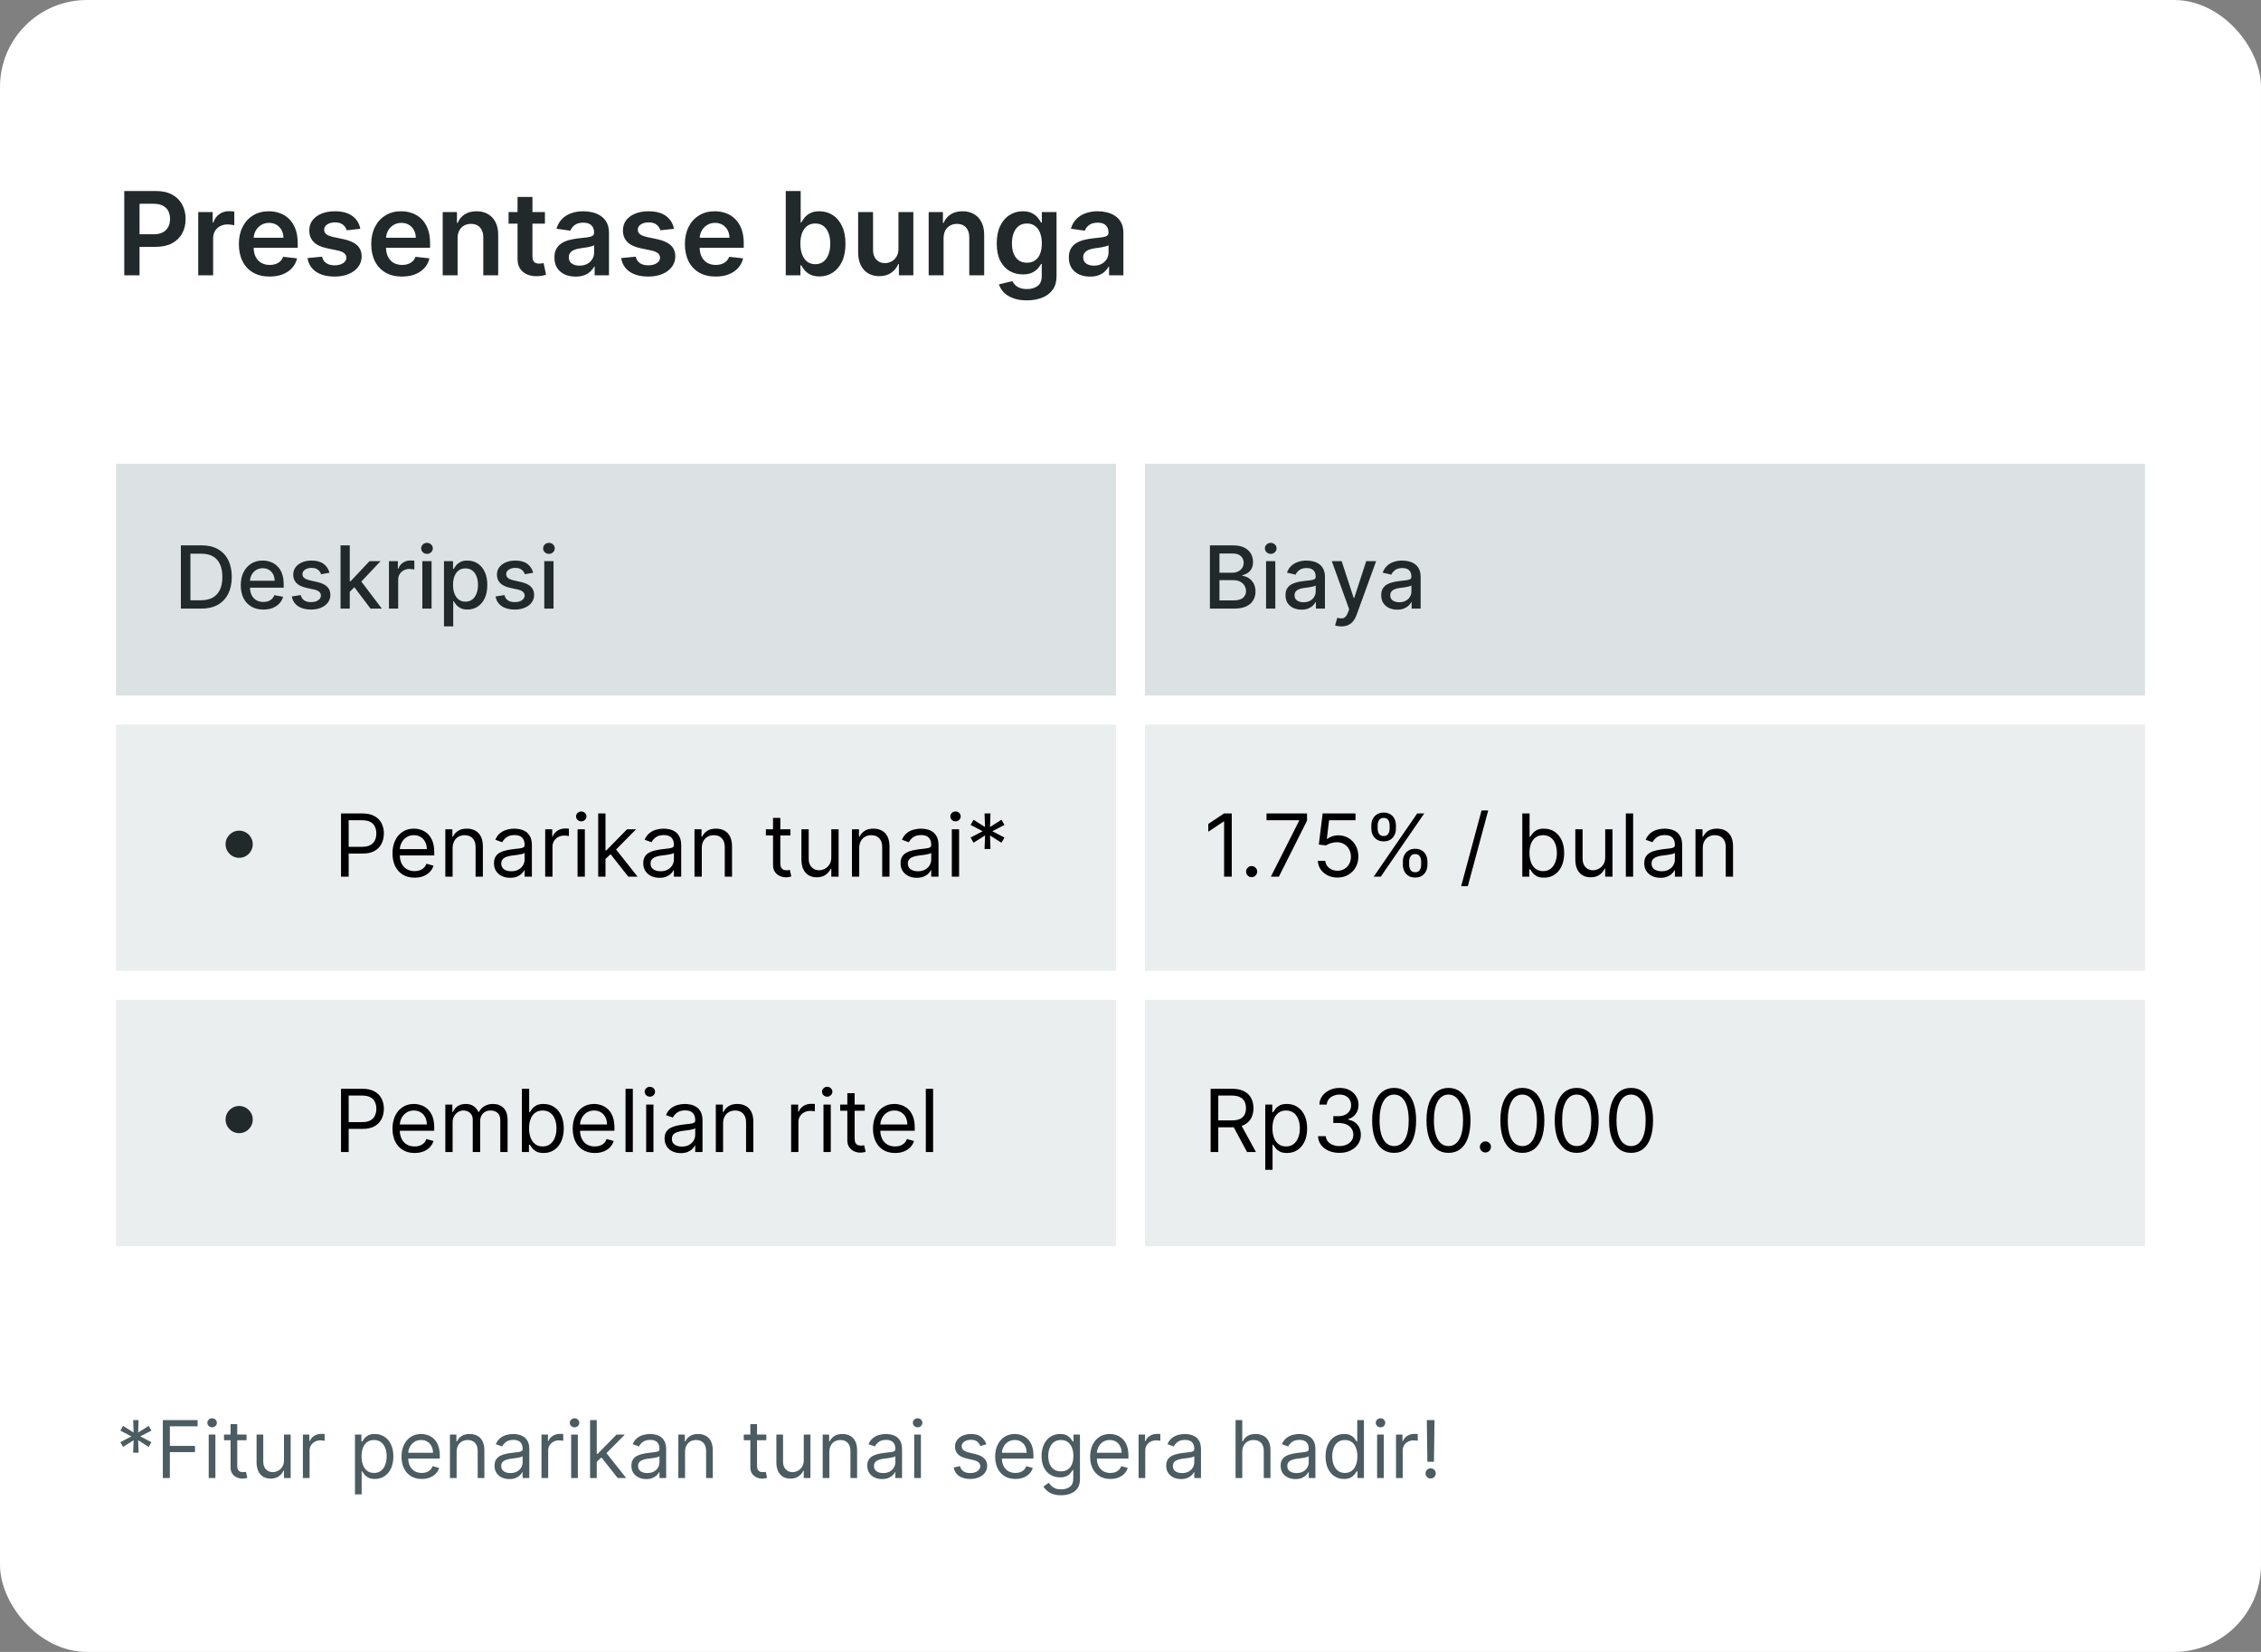
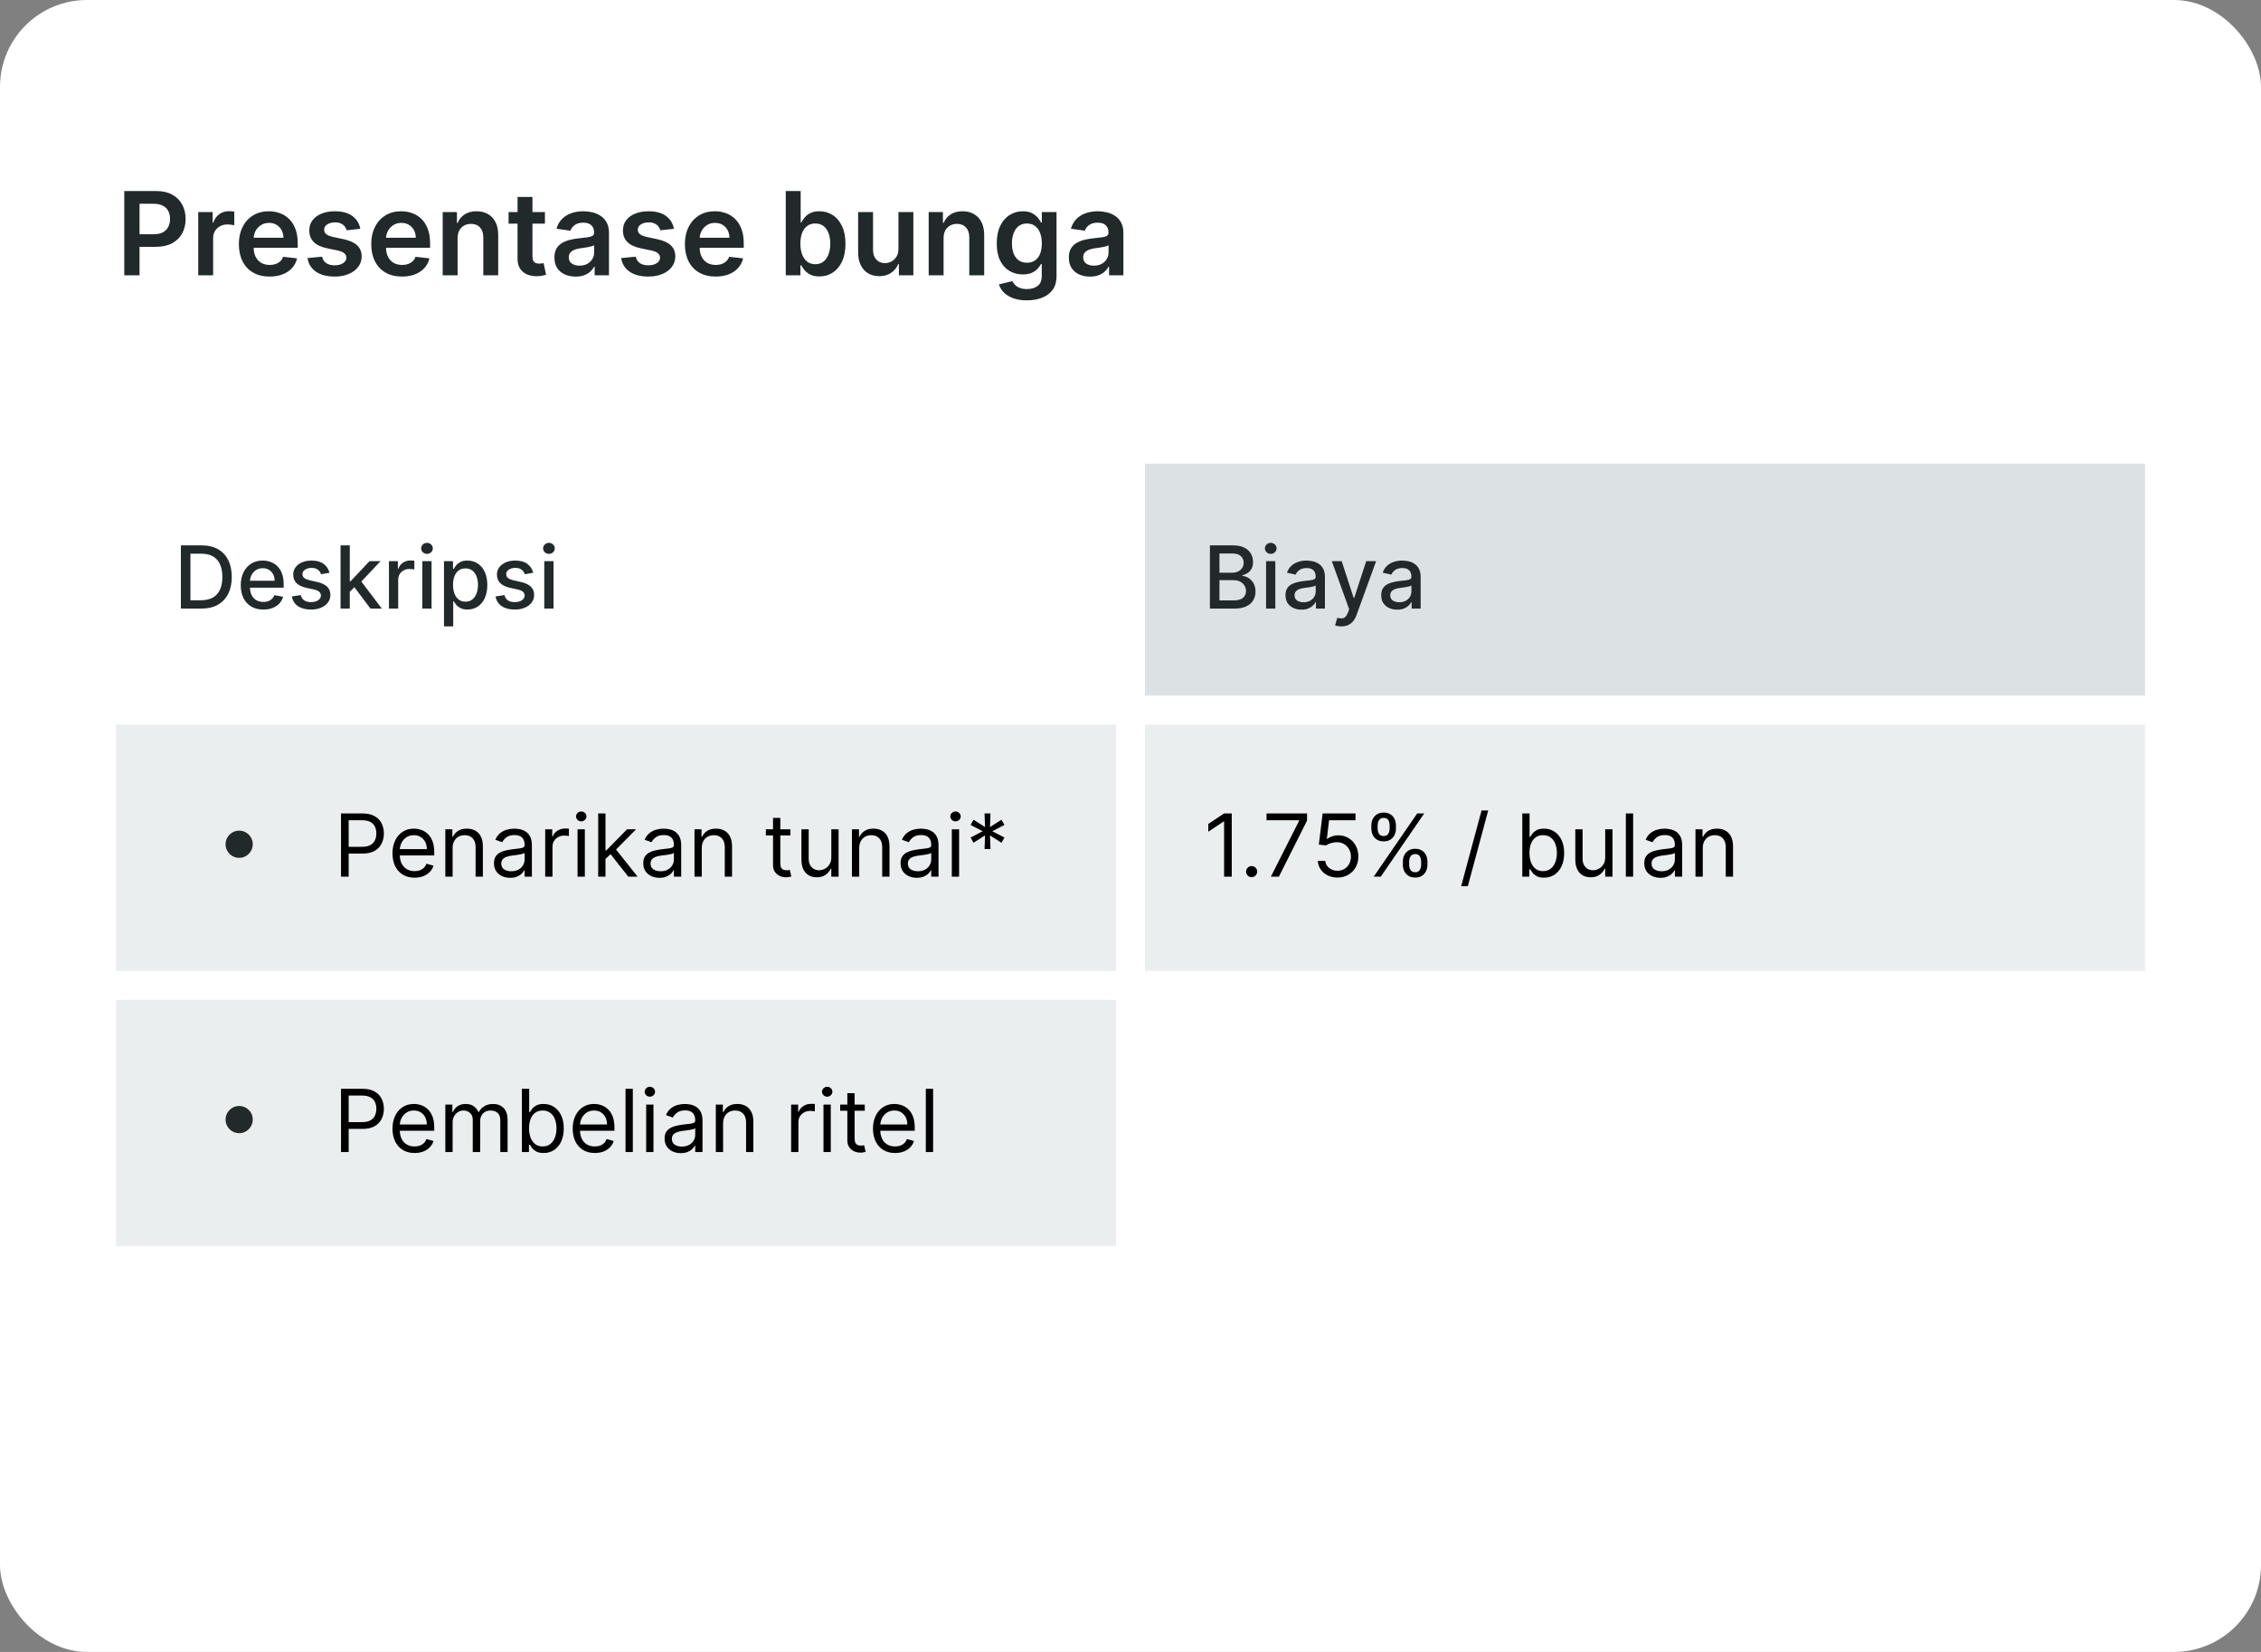
<svg xmlns="http://www.w3.org/2000/svg" width="312" height="228" viewBox="0 0 312 228" fill="none">
  <rect x="0" y="0" width="312" height="228" fill="#808080" stroke="none" />
  <rect width="312" height="228" rx="12" fill="white" />
  <path d="M17.148 38V26.364H21.511C22.405 26.364 23.155 26.53 23.761 26.864C24.371 27.197 24.831 27.655 25.142 28.239C25.456 28.818 25.614 29.477 25.614 30.216C25.614 30.962 25.456 31.625 25.142 32.205C24.828 32.784 24.364 33.24 23.75 33.574C23.136 33.903 22.381 34.068 21.483 34.068H18.591V32.335H21.199C21.722 32.335 22.15 32.244 22.483 32.062C22.816 31.881 23.062 31.631 23.222 31.312C23.384 30.994 23.466 30.629 23.466 30.216C23.466 29.803 23.384 29.439 23.222 29.125C23.062 28.811 22.814 28.566 22.477 28.392C22.144 28.214 21.714 28.125 21.188 28.125H19.256V38H17.148ZM27.354 38V29.273H29.348V30.727H29.439C29.598 30.224 29.871 29.835 30.257 29.562C30.647 29.286 31.092 29.148 31.592 29.148C31.706 29.148 31.833 29.153 31.973 29.165C32.117 29.172 32.236 29.186 32.331 29.204V31.097C32.244 31.066 32.106 31.04 31.916 31.017C31.731 30.991 31.551 30.977 31.376 30.977C31.001 30.977 30.664 31.059 30.365 31.222C30.07 31.381 29.837 31.602 29.666 31.886C29.496 32.17 29.41 32.498 29.41 32.869V38H27.354ZM37.202 38.17C36.327 38.17 35.571 37.989 34.935 37.625C34.302 37.258 33.815 36.739 33.474 36.068C33.133 35.394 32.963 34.6 32.963 33.688C32.963 32.79 33.133 32.002 33.474 31.324C33.819 30.642 34.3 30.112 34.918 29.733C35.535 29.35 36.26 29.159 37.094 29.159C37.632 29.159 38.139 29.246 38.617 29.421C39.097 29.591 39.522 29.856 39.889 30.216C40.26 30.576 40.552 31.034 40.764 31.591C40.976 32.144 41.082 32.803 41.082 33.568V34.199H33.929V32.812H39.111C39.107 32.419 39.022 32.068 38.855 31.761C38.688 31.451 38.456 31.206 38.156 31.028C37.861 30.85 37.516 30.761 37.122 30.761C36.702 30.761 36.332 30.864 36.014 31.068C35.696 31.269 35.448 31.534 35.27 31.864C35.096 32.189 35.007 32.547 35.003 32.938V34.148C35.003 34.655 35.096 35.091 35.281 35.455C35.467 35.814 35.726 36.091 36.06 36.284C36.393 36.474 36.783 36.568 37.23 36.568C37.529 36.568 37.8 36.526 38.043 36.443C38.285 36.356 38.495 36.229 38.673 36.062C38.851 35.896 38.986 35.689 39.077 35.443L40.997 35.659C40.876 36.167 40.645 36.61 40.304 36.989C39.967 37.364 39.535 37.655 39.008 37.864C38.482 38.068 37.88 38.17 37.202 38.17ZM49.72 31.579L47.845 31.784C47.792 31.595 47.699 31.417 47.567 31.25C47.438 31.083 47.264 30.949 47.044 30.847C46.824 30.744 46.555 30.693 46.237 30.693C45.809 30.693 45.449 30.786 45.158 30.972C44.87 31.157 44.728 31.398 44.731 31.693C44.728 31.947 44.821 32.153 45.01 32.312C45.203 32.472 45.521 32.602 45.965 32.705L47.453 33.023C48.279 33.201 48.892 33.483 49.294 33.869C49.699 34.256 49.904 34.761 49.908 35.386C49.904 35.936 49.743 36.42 49.425 36.841C49.11 37.258 48.673 37.583 48.112 37.818C47.552 38.053 46.908 38.17 46.18 38.17C45.112 38.17 44.252 37.947 43.601 37.5C42.949 37.049 42.561 36.422 42.436 35.619L44.442 35.426C44.533 35.82 44.726 36.117 45.021 36.318C45.317 36.519 45.701 36.619 46.175 36.619C46.663 36.619 47.055 36.519 47.351 36.318C47.65 36.117 47.8 35.869 47.8 35.574C47.8 35.324 47.703 35.117 47.51 34.955C47.321 34.792 47.025 34.667 46.624 34.58L45.135 34.267C44.298 34.093 43.678 33.799 43.277 33.386C42.876 32.97 42.677 32.443 42.68 31.807C42.677 31.269 42.822 30.803 43.118 30.409C43.417 30.011 43.832 29.704 44.362 29.489C44.896 29.269 45.512 29.159 46.209 29.159C47.231 29.159 48.036 29.377 48.624 29.812C49.215 30.248 49.58 30.837 49.72 31.579ZM55.467 38.17C54.592 38.17 53.837 37.989 53.2 37.625C52.568 37.258 52.081 36.739 51.74 36.068C51.399 35.394 51.229 34.6 51.229 33.688C51.229 32.79 51.399 32.002 51.74 31.324C52.085 30.642 52.566 30.112 53.183 29.733C53.801 29.35 54.526 29.159 55.359 29.159C55.897 29.159 56.405 29.246 56.882 29.421C57.363 29.591 57.787 29.856 58.155 30.216C58.526 30.576 58.818 31.034 59.03 31.591C59.242 32.144 59.348 32.803 59.348 33.568V34.199H52.195V32.812H57.376C57.373 32.419 57.287 32.068 57.121 31.761C56.954 31.451 56.721 31.206 56.422 31.028C56.126 30.85 55.782 30.761 55.388 30.761C54.967 30.761 54.598 30.864 54.28 31.068C53.962 31.269 53.714 31.534 53.535 31.864C53.361 32.189 53.272 32.547 53.269 32.938V34.148C53.269 34.655 53.361 35.091 53.547 35.455C53.733 35.814 53.992 36.091 54.325 36.284C54.659 36.474 55.049 36.568 55.496 36.568C55.795 36.568 56.066 36.526 56.308 36.443C56.551 36.356 56.761 36.229 56.939 36.062C57.117 35.896 57.251 35.689 57.342 35.443L59.263 35.659C59.142 36.167 58.91 36.61 58.57 36.989C58.233 37.364 57.801 37.655 57.274 37.864C56.748 38.068 56.145 38.17 55.467 38.17ZM63.145 32.886V38H61.088V29.273H63.054V30.756H63.156C63.357 30.267 63.677 29.879 64.117 29.591C64.56 29.303 65.107 29.159 65.758 29.159C66.361 29.159 66.885 29.288 67.332 29.546C67.783 29.803 68.132 30.176 68.378 30.665C68.628 31.153 68.751 31.746 68.747 32.443V38H66.69V32.761C66.69 32.178 66.539 31.722 66.236 31.392C65.937 31.062 65.522 30.898 64.992 30.898C64.632 30.898 64.312 30.977 64.031 31.136C63.755 31.292 63.537 31.517 63.378 31.812C63.222 32.108 63.145 32.466 63.145 32.886ZM75.196 29.273V30.864H70.179V29.273H75.196ZM71.418 27.182H73.474V35.375C73.474 35.651 73.516 35.864 73.599 36.011C73.687 36.155 73.8 36.254 73.94 36.307C74.081 36.36 74.236 36.386 74.406 36.386C74.535 36.386 74.653 36.377 74.758 36.358C74.868 36.339 74.952 36.322 75.008 36.307L75.355 37.915C75.245 37.953 75.088 37.994 74.883 38.04C74.683 38.085 74.437 38.112 74.145 38.119C73.63 38.135 73.166 38.057 72.753 37.886C72.34 37.712 72.012 37.443 71.77 37.08C71.531 36.716 71.414 36.261 71.418 35.716V27.182ZM79.428 38.176C78.874 38.176 78.376 38.078 77.933 37.881C77.494 37.68 77.145 37.385 76.888 36.994C76.634 36.604 76.507 36.123 76.507 35.551C76.507 35.059 76.598 34.651 76.78 34.33C76.962 34.008 77.21 33.75 77.524 33.557C77.838 33.364 78.193 33.218 78.587 33.119C78.984 33.017 79.395 32.943 79.82 32.898C80.331 32.845 80.746 32.797 81.064 32.756C81.382 32.71 81.613 32.642 81.757 32.551C81.905 32.456 81.979 32.311 81.979 32.114V32.08C81.979 31.651 81.852 31.32 81.598 31.085C81.344 30.85 80.979 30.733 80.501 30.733C79.998 30.733 79.598 30.843 79.303 31.062C79.011 31.282 78.814 31.542 78.712 31.841L76.791 31.568C76.943 31.038 77.193 30.595 77.541 30.239C77.89 29.879 78.316 29.61 78.82 29.432C79.323 29.25 79.88 29.159 80.49 29.159C80.91 29.159 81.329 29.208 81.746 29.307C82.162 29.405 82.543 29.568 82.888 29.796C83.233 30.019 83.509 30.324 83.717 30.71C83.93 31.097 84.035 31.579 84.035 32.159V38H82.058V36.801H81.99C81.865 37.044 81.689 37.271 81.462 37.483C81.238 37.691 80.956 37.86 80.615 37.989C80.278 38.114 79.882 38.176 79.428 38.176ZM79.962 36.665C80.374 36.665 80.733 36.583 81.035 36.42C81.338 36.254 81.572 36.034 81.734 35.761C81.901 35.489 81.984 35.191 81.984 34.869V33.841C81.92 33.894 81.81 33.943 81.655 33.989C81.503 34.034 81.333 34.074 81.144 34.108C80.954 34.142 80.767 34.172 80.581 34.199C80.395 34.225 80.234 34.248 80.098 34.267C79.791 34.309 79.517 34.377 79.274 34.472C79.032 34.566 78.84 34.699 78.7 34.869C78.56 35.036 78.49 35.252 78.49 35.517C78.49 35.896 78.628 36.182 78.905 36.375C79.181 36.568 79.534 36.665 79.962 36.665ZM93.001 31.579L91.126 31.784C91.073 31.595 90.981 31.417 90.848 31.25C90.719 31.083 90.545 30.949 90.325 30.847C90.106 30.744 89.837 30.693 89.519 30.693C89.09 30.693 88.731 30.786 88.439 30.972C88.151 31.157 88.009 31.398 88.013 31.693C88.009 31.947 88.102 32.153 88.291 32.312C88.484 32.472 88.803 32.602 89.246 32.705L90.734 33.023C91.56 33.201 92.174 33.483 92.575 33.869C92.981 34.256 93.185 34.761 93.189 35.386C93.185 35.936 93.024 36.42 92.706 36.841C92.392 37.258 91.954 37.583 91.394 37.818C90.833 38.053 90.189 38.17 89.462 38.17C88.394 38.17 87.534 37.947 86.882 37.5C86.231 37.049 85.842 36.422 85.717 35.619L87.723 35.426C87.814 35.82 88.007 36.117 88.303 36.318C88.598 36.519 88.983 36.619 89.456 36.619C89.945 36.619 90.337 36.519 90.632 36.318C90.931 36.117 91.081 35.869 91.081 35.574C91.081 35.324 90.984 35.117 90.791 34.955C90.602 34.792 90.306 34.667 89.905 34.58L88.416 34.267C87.579 34.093 86.96 33.799 86.558 33.386C86.157 32.97 85.958 32.443 85.962 31.807C85.958 31.269 86.104 30.803 86.399 30.409C86.698 30.011 87.113 29.704 87.644 29.489C88.178 29.269 88.793 29.159 89.49 29.159C90.513 29.159 91.318 29.377 91.905 29.812C92.496 30.248 92.861 30.837 93.001 31.579ZM98.749 38.17C97.874 38.17 97.118 37.989 96.481 37.625C95.849 37.258 95.362 36.739 95.021 36.068C94.68 35.394 94.51 34.6 94.51 33.688C94.51 32.79 94.68 32.002 95.021 31.324C95.366 30.642 95.847 30.112 96.465 29.733C97.082 29.35 97.807 29.159 98.641 29.159C99.178 29.159 99.686 29.246 100.163 29.421C100.644 29.591 101.069 29.856 101.436 30.216C101.807 30.576 102.099 31.034 102.311 31.591C102.523 32.144 102.629 32.803 102.629 33.568V34.199H95.476V32.812H100.658C100.654 32.419 100.569 32.068 100.402 31.761C100.235 31.451 100.002 31.206 99.703 31.028C99.408 30.85 99.063 30.761 98.669 30.761C98.249 30.761 97.879 30.864 97.561 31.068C97.243 31.269 96.995 31.534 96.817 31.864C96.642 32.189 96.553 32.547 96.55 32.938V34.148C96.55 34.655 96.642 35.091 96.828 35.455C97.014 35.814 97.273 36.091 97.606 36.284C97.94 36.474 98.33 36.568 98.777 36.568C99.076 36.568 99.347 36.526 99.59 36.443C99.832 36.356 100.042 36.229 100.22 36.062C100.398 35.896 100.533 35.689 100.624 35.443L102.544 35.659C102.423 36.167 102.192 36.61 101.851 36.989C101.514 37.364 101.082 37.655 100.555 37.864C100.029 38.068 99.427 38.17 98.749 38.17ZM108.429 38V26.364H110.486V30.716H110.571C110.677 30.504 110.827 30.278 111.02 30.04C111.213 29.797 111.474 29.591 111.804 29.421C112.134 29.246 112.554 29.159 113.065 29.159C113.74 29.159 114.348 29.331 114.889 29.676C115.435 30.017 115.866 30.523 116.185 31.193C116.507 31.86 116.668 32.678 116.668 33.648C116.668 34.606 116.51 35.42 116.196 36.091C115.882 36.761 115.454 37.273 114.912 37.625C114.37 37.977 113.757 38.153 113.071 38.153C112.571 38.153 112.156 38.07 111.827 37.903C111.497 37.737 111.232 37.536 111.031 37.301C110.834 37.062 110.681 36.837 110.571 36.625H110.452V38H108.429ZM110.446 33.636C110.446 34.201 110.526 34.695 110.685 35.119C110.848 35.544 111.08 35.875 111.384 36.114C111.69 36.349 112.062 36.466 112.497 36.466C112.952 36.466 113.332 36.345 113.639 36.102C113.946 35.856 114.177 35.521 114.332 35.097C114.491 34.669 114.571 34.182 114.571 33.636C114.571 33.095 114.493 32.614 114.338 32.193C114.183 31.773 113.952 31.443 113.645 31.204C113.338 30.966 112.955 30.847 112.497 30.847C112.058 30.847 111.685 30.962 111.378 31.193C111.071 31.424 110.838 31.748 110.679 32.165C110.524 32.581 110.446 33.072 110.446 33.636ZM123.979 34.33V29.273H126.036V38H124.041V36.449H123.95C123.753 36.938 123.429 37.337 122.979 37.648C122.532 37.958 121.981 38.114 121.325 38.114C120.753 38.114 120.248 37.987 119.808 37.733C119.373 37.475 119.032 37.102 118.786 36.614C118.539 36.121 118.416 35.526 118.416 34.83V29.273H120.473V34.511C120.473 35.064 120.625 35.504 120.928 35.83C121.231 36.155 121.628 36.318 122.121 36.318C122.424 36.318 122.717 36.244 123.001 36.097C123.286 35.949 123.518 35.729 123.7 35.438C123.886 35.142 123.979 34.773 123.979 34.33ZM130.207 32.886V38H128.151V29.273H130.116V30.756H130.219C130.42 30.267 130.74 29.879 131.179 29.591C131.622 29.303 132.17 29.159 132.821 29.159C133.423 29.159 133.948 29.288 134.395 29.546C134.846 29.803 135.194 30.176 135.44 30.665C135.69 31.153 135.813 31.746 135.81 32.443V38H133.753V32.761C133.753 32.178 133.601 31.722 133.298 31.392C132.999 31.062 132.584 30.898 132.054 30.898C131.694 30.898 131.374 30.977 131.094 31.136C130.817 31.292 130.599 31.517 130.44 31.812C130.285 32.108 130.207 32.466 130.207 32.886ZM141.696 41.455C140.957 41.455 140.323 41.354 139.793 41.153C139.262 40.956 138.836 40.691 138.514 40.358C138.192 40.025 137.969 39.655 137.844 39.25L139.696 38.801C139.779 38.972 139.901 39.14 140.06 39.307C140.219 39.477 140.433 39.617 140.702 39.727C140.974 39.841 141.317 39.898 141.73 39.898C142.313 39.898 142.796 39.756 143.179 39.472C143.562 39.191 143.753 38.729 143.753 38.085V36.432H143.651C143.545 36.644 143.389 36.862 143.185 37.085C142.984 37.309 142.717 37.496 142.384 37.648C142.054 37.799 141.639 37.875 141.139 37.875C140.469 37.875 139.861 37.718 139.315 37.403C138.774 37.085 138.342 36.612 138.02 35.983C137.702 35.35 137.543 34.559 137.543 33.608C137.543 32.65 137.702 31.841 138.02 31.182C138.342 30.519 138.776 30.017 139.321 29.676C139.866 29.331 140.474 29.159 141.145 29.159C141.656 29.159 142.077 29.246 142.406 29.421C142.74 29.591 143.005 29.797 143.202 30.04C143.399 30.278 143.548 30.504 143.651 30.716H143.764V29.273H145.793V38.142C145.793 38.888 145.615 39.506 145.259 39.994C144.902 40.483 144.416 40.849 143.798 41.091C143.181 41.333 142.48 41.455 141.696 41.455ZM141.713 36.261C142.149 36.261 142.52 36.155 142.827 35.943C143.134 35.731 143.366 35.426 143.526 35.028C143.685 34.631 143.764 34.153 143.764 33.597C143.764 33.047 143.685 32.566 143.526 32.153C143.37 31.741 143.139 31.421 142.832 31.193C142.529 30.962 142.156 30.847 141.713 30.847C141.255 30.847 140.872 30.966 140.565 31.204C140.259 31.443 140.027 31.771 139.872 32.188C139.717 32.6 139.639 33.07 139.639 33.597C139.639 34.131 139.717 34.599 139.872 35C140.031 35.398 140.264 35.708 140.571 35.932C140.882 36.151 141.262 36.261 141.713 36.261ZM150.412 38.176C149.859 38.176 149.361 38.078 148.918 37.881C148.478 37.68 148.13 37.385 147.872 36.994C147.618 36.604 147.491 36.123 147.491 35.551C147.491 35.059 147.582 34.651 147.764 34.33C147.946 34.008 148.194 33.75 148.509 33.557C148.823 33.364 149.177 33.218 149.571 33.119C149.969 33.017 150.38 32.943 150.804 32.898C151.315 32.845 151.73 32.797 152.048 32.756C152.366 32.71 152.598 32.642 152.741 32.551C152.889 32.456 152.963 32.311 152.963 32.114V32.08C152.963 31.651 152.836 31.32 152.582 31.085C152.329 30.85 151.963 30.733 151.486 30.733C150.982 30.733 150.582 30.843 150.287 31.062C149.995 31.282 149.798 31.542 149.696 31.841L147.776 31.568C147.927 31.038 148.177 30.595 148.526 30.239C148.874 29.879 149.3 29.61 149.804 29.432C150.308 29.25 150.865 29.159 151.474 29.159C151.895 29.159 152.313 29.208 152.73 29.307C153.147 29.405 153.527 29.568 153.872 29.796C154.217 30.019 154.493 30.324 154.702 30.71C154.914 31.097 155.02 31.579 155.02 32.159V38H153.043V36.801H152.974C152.849 37.044 152.673 37.271 152.446 37.483C152.223 37.691 151.94 37.86 151.599 37.989C151.262 38.114 150.866 38.176 150.412 38.176ZM150.946 36.665C151.359 36.665 151.717 36.583 152.02 36.42C152.323 36.254 152.556 36.034 152.719 35.761C152.885 35.489 152.969 35.191 152.969 34.869V33.841C152.904 33.894 152.795 33.943 152.639 33.989C152.488 34.034 152.317 34.074 152.128 34.108C151.938 34.142 151.751 34.172 151.565 34.199C151.38 34.225 151.219 34.248 151.082 34.267C150.776 34.309 150.501 34.377 150.259 34.472C150.016 34.566 149.825 34.699 149.685 34.869C149.545 35.036 149.474 35.252 149.474 35.517C149.474 35.896 149.613 36.182 149.889 36.375C150.166 36.568 150.518 36.665 150.946 36.665Z" fill="#21292B" />
-   <rect width="138" height="32" transform="translate(16 64)" fill="#DCE2E4" />
  <path d="M27.784 84H24.959V75.273H27.874C28.729 75.273 29.463 75.447 30.077 75.797C30.69 76.144 31.16 76.642 31.487 77.293C31.817 77.94 31.982 78.717 31.982 79.624C31.982 80.533 31.815 81.314 31.483 81.967C31.153 82.621 30.676 83.124 30.051 83.476C29.426 83.825 28.671 84 27.784 84ZM26.276 82.849H27.712C28.376 82.849 28.929 82.724 29.369 82.474C29.81 82.222 30.139 81.856 30.358 81.379C30.577 80.899 30.686 80.314 30.686 79.624C30.686 78.939 30.577 78.358 30.358 77.881C30.142 77.403 29.82 77.041 29.391 76.794C28.962 76.547 28.429 76.423 27.793 76.423H26.276V82.849ZM36.338 84.132C35.693 84.132 35.137 83.994 34.672 83.719C34.209 83.44 33.85 83.05 33.598 82.547C33.348 82.041 33.223 81.449 33.223 80.77C33.223 80.099 33.348 79.508 33.598 78.997C33.85 78.486 34.203 78.087 34.654 77.8C35.109 77.513 35.64 77.369 36.248 77.369C36.617 77.369 36.975 77.43 37.322 77.553C37.669 77.675 37.98 77.867 38.255 78.128C38.531 78.389 38.748 78.729 38.907 79.146C39.066 79.561 39.146 80.065 39.146 80.659V81.111H33.943V80.156H37.897C37.897 79.821 37.829 79.524 37.693 79.266C37.556 79.004 37.365 78.798 37.117 78.648C36.873 78.497 36.586 78.422 36.257 78.422C35.899 78.422 35.586 78.51 35.319 78.686C35.055 78.859 34.85 79.087 34.706 79.368C34.564 79.646 34.492 79.949 34.492 80.276V81.021C34.492 81.459 34.569 81.831 34.723 82.138C34.879 82.445 35.096 82.679 35.375 82.841C35.653 83 35.978 83.079 36.35 83.079C36.592 83.079 36.812 83.046 37.011 82.977C37.21 82.906 37.382 82.801 37.527 82.662C37.672 82.523 37.782 82.351 37.859 82.146L39.065 82.364C38.968 82.719 38.795 83.03 38.545 83.297C38.298 83.561 37.987 83.767 37.612 83.915C37.24 84.06 36.815 84.132 36.338 84.132ZM45.465 79.053L44.31 79.257C44.261 79.109 44.185 78.969 44.08 78.835C43.977 78.702 43.838 78.592 43.662 78.507C43.486 78.422 43.266 78.379 43.001 78.379C42.641 78.379 42.34 78.46 42.098 78.622C41.856 78.781 41.736 78.987 41.736 79.24C41.736 79.459 41.817 79.635 41.979 79.769C42.141 79.902 42.402 80.011 42.763 80.097L43.803 80.335C44.405 80.474 44.854 80.689 45.149 80.979C45.445 81.269 45.592 81.645 45.592 82.108C45.592 82.5 45.479 82.849 45.251 83.156C45.027 83.46 44.713 83.699 44.31 83.872C43.909 84.046 43.445 84.132 42.916 84.132C42.183 84.132 41.585 83.976 41.122 83.663C40.659 83.348 40.375 82.901 40.27 82.321L41.501 82.133C41.578 82.454 41.736 82.697 41.974 82.862C42.213 83.024 42.524 83.105 42.908 83.105C43.325 83.105 43.659 83.019 43.909 82.845C44.159 82.669 44.284 82.454 44.284 82.202C44.284 81.997 44.207 81.825 44.054 81.686C43.903 81.547 43.672 81.442 43.359 81.371L42.251 81.128C41.641 80.989 41.189 80.767 40.896 80.463C40.606 80.159 40.462 79.774 40.462 79.308C40.462 78.922 40.57 78.584 40.785 78.294C41.001 78.004 41.3 77.778 41.68 77.617C42.061 77.452 42.497 77.369 42.989 77.369C43.696 77.369 44.253 77.523 44.659 77.829C45.065 78.133 45.334 78.541 45.465 79.053ZM48.165 81.78L48.157 80.224H48.378L50.986 77.454H52.512L49.537 80.608H49.337L48.165 81.78ZM46.993 84V75.273H48.267V84H46.993ZM51.127 84L48.783 80.889L49.661 79.999L52.691 84H51.127ZM53.673 84V77.454H54.904V78.494H54.973C55.092 78.142 55.302 77.865 55.603 77.663C55.907 77.459 56.251 77.356 56.635 77.356C56.714 77.356 56.808 77.359 56.916 77.365C57.027 77.371 57.113 77.378 57.176 77.386V78.605C57.125 78.591 57.034 78.575 56.903 78.558C56.772 78.538 56.642 78.528 56.511 78.528C56.21 78.528 55.941 78.592 55.706 78.72C55.473 78.845 55.288 79.02 55.152 79.244C55.015 79.466 54.947 79.719 54.947 80.003V84H53.673ZM58.278 84V77.454H59.553V84H58.278ZM58.922 76.445C58.7 76.445 58.51 76.371 58.351 76.223C58.195 76.072 58.117 75.894 58.117 75.686C58.117 75.476 58.195 75.297 58.351 75.149C58.51 74.999 58.7 74.923 58.922 74.923C59.144 74.923 59.332 74.999 59.489 75.149C59.648 75.297 59.727 75.476 59.727 75.686C59.727 75.894 59.648 76.072 59.489 76.223C59.332 76.371 59.144 76.445 58.922 76.445ZM61.267 86.454V77.454H62.511V78.516H62.617C62.691 78.379 62.798 78.222 62.937 78.043C63.076 77.864 63.27 77.707 63.517 77.574C63.764 77.438 64.091 77.369 64.497 77.369C65.025 77.369 65.497 77.503 65.912 77.77C66.326 78.037 66.652 78.422 66.887 78.925C67.126 79.428 67.245 80.033 67.245 80.74C67.245 81.447 67.127 82.054 66.892 82.56C66.656 83.062 66.332 83.45 65.92 83.723C65.508 83.993 65.038 84.128 64.51 84.128C64.112 84.128 63.787 84.061 63.534 83.928C63.284 83.794 63.088 83.638 62.946 83.459C62.804 83.28 62.694 83.121 62.617 82.981H62.541V86.454H61.267ZM62.515 80.727C62.515 81.188 62.582 81.591 62.716 81.938C62.849 82.284 63.042 82.555 63.295 82.751C63.548 82.945 63.858 83.041 64.224 83.041C64.605 83.041 64.923 82.94 65.179 82.739C65.434 82.534 65.627 82.257 65.758 81.908C65.892 81.558 65.959 81.165 65.959 80.727C65.959 80.296 65.893 79.908 65.762 79.564C65.635 79.22 65.441 78.949 65.183 78.75C64.927 78.551 64.608 78.452 64.224 78.452C63.855 78.452 63.542 78.547 63.287 78.737C63.034 78.928 62.842 79.193 62.711 79.534C62.581 79.875 62.515 80.273 62.515 80.727ZM73.578 79.053L72.423 79.257C72.375 79.109 72.298 78.969 72.193 78.835C72.091 78.702 71.951 78.592 71.775 78.507C71.599 78.422 71.379 78.379 71.115 78.379C70.754 78.379 70.453 78.46 70.211 78.622C69.97 78.781 69.849 78.987 69.849 79.24C69.849 79.459 69.93 79.635 70.092 79.769C70.254 79.902 70.515 80.011 70.876 80.097L71.916 80.335C72.518 80.474 72.967 80.689 73.262 80.979C73.558 81.269 73.706 81.645 73.706 82.108C73.706 82.5 73.592 82.849 73.365 83.156C73.14 83.46 72.826 83.699 72.423 83.872C72.022 84.046 71.558 84.132 71.029 84.132C70.296 84.132 69.698 83.976 69.235 83.663C68.772 83.348 68.488 82.901 68.383 82.321L69.615 82.133C69.691 82.454 69.849 82.697 70.088 82.862C70.326 83.024 70.637 83.105 71.021 83.105C71.439 83.105 71.772 83.019 72.022 82.845C72.272 82.669 72.397 82.454 72.397 82.202C72.397 81.997 72.321 81.825 72.167 81.686C72.017 81.547 71.785 81.442 71.473 81.371L70.365 81.128C69.754 80.989 69.302 80.767 69.01 80.463C68.72 80.159 68.575 79.774 68.575 79.308C68.575 78.922 68.683 78.584 68.899 78.294C69.115 78.004 69.413 77.778 69.794 77.617C70.174 77.452 70.61 77.369 71.102 77.369C71.809 77.369 72.366 77.523 72.772 77.829C73.179 78.133 73.447 78.541 73.578 79.053ZM75.106 84V77.454H76.381V84H75.106ZM75.75 76.445C75.528 76.445 75.338 76.371 75.179 76.223C75.023 76.072 74.945 75.894 74.945 75.686C74.945 75.476 75.023 75.297 75.179 75.149C75.338 74.999 75.528 74.923 75.75 74.923C75.972 74.923 76.16 74.999 76.317 75.149C76.476 75.297 76.555 75.476 76.555 75.686C76.555 75.894 76.476 76.072 76.317 76.223C76.16 76.371 75.972 76.445 75.75 76.445Z" fill="#21292B" />
  <rect width="138" height="34" transform="translate(16 100)" fill="#EBEEEF" />
  <path d="M33.003 118.398C32.659 118.398 32.346 118.314 32.061 118.146C31.777 117.976 31.55 117.749 31.38 117.464C31.212 117.18 31.128 116.866 31.128 116.523C31.128 116.176 31.212 115.862 31.38 115.581C31.55 115.297 31.777 115.071 32.061 114.903C32.346 114.733 32.659 114.648 33.003 114.648C33.35 114.648 33.664 114.733 33.945 114.903C34.229 115.071 34.455 115.297 34.623 115.581C34.793 115.862 34.878 116.176 34.878 116.523C34.878 116.866 34.793 117.18 34.623 117.464C34.455 117.749 34.229 117.976 33.945 118.146C33.664 118.314 33.35 118.398 33.003 118.398Z" fill="#21292B" />
  <path d="M47.057 121V112.273H50.006C50.69 112.273 51.25 112.396 51.685 112.643C52.122 112.888 52.446 113.219 52.656 113.636C52.867 114.054 52.972 114.52 52.972 115.034C52.972 115.548 52.867 116.016 52.656 116.436C52.449 116.857 52.128 117.192 51.693 117.442C51.258 117.689 50.702 117.812 50.023 117.812H47.909V116.875H49.989C50.457 116.875 50.834 116.794 51.118 116.632C51.402 116.47 51.608 116.251 51.736 115.976C51.867 115.697 51.932 115.384 51.932 115.034C51.932 114.685 51.867 114.372 51.736 114.097C51.608 113.821 51.401 113.605 51.114 113.449C50.827 113.29 50.446 113.21 49.972 113.21H48.114V121H47.057ZM57.212 121.136C56.581 121.136 56.037 120.997 55.58 120.719C55.125 120.438 54.774 120.045 54.527 119.543C54.283 119.037 54.16 118.449 54.16 117.778C54.16 117.108 54.283 116.517 54.527 116.006C54.774 115.491 55.118 115.091 55.558 114.804C56.001 114.514 56.519 114.369 57.109 114.369C57.45 114.369 57.787 114.426 58.119 114.54C58.452 114.653 58.754 114.838 59.027 115.094C59.3 115.347 59.517 115.682 59.679 116.099C59.841 116.517 59.922 117.031 59.922 117.642V118.068H54.876V117.199H58.899C58.899 116.83 58.825 116.5 58.678 116.21C58.533 115.92 58.325 115.692 58.055 115.524C57.788 115.357 57.473 115.273 57.109 115.273C56.709 115.273 56.362 115.372 56.07 115.571C55.78 115.767 55.557 116.023 55.401 116.338C55.244 116.653 55.166 116.991 55.166 117.352V117.932C55.166 118.426 55.251 118.845 55.422 119.189C55.595 119.53 55.835 119.79 56.142 119.969C56.449 120.145 56.805 120.233 57.212 120.233C57.476 120.233 57.715 120.196 57.928 120.122C58.144 120.045 58.33 119.932 58.486 119.781C58.642 119.628 58.763 119.437 58.848 119.21L59.82 119.483C59.717 119.812 59.545 120.102 59.304 120.352C59.062 120.599 58.764 120.793 58.409 120.932C58.054 121.068 57.655 121.136 57.212 121.136ZM62.457 117.062V121H61.452V114.455H62.423V115.477H62.508C62.662 115.145 62.895 114.878 63.207 114.676C63.52 114.472 63.923 114.369 64.418 114.369C64.861 114.369 65.249 114.46 65.581 114.642C65.913 114.821 66.172 115.094 66.356 115.46C66.541 115.824 66.633 116.284 66.633 116.841V121H65.628V116.909C65.628 116.395 65.494 115.994 65.227 115.707C64.96 115.418 64.594 115.273 64.128 115.273C63.807 115.273 63.52 115.342 63.267 115.482C63.017 115.621 62.82 115.824 62.675 116.091C62.53 116.358 62.457 116.682 62.457 117.062ZM70.397 121.153C69.983 121.153 69.606 121.075 69.268 120.919C68.93 120.76 68.662 120.531 68.463 120.233C68.264 119.932 68.164 119.568 68.164 119.142C68.164 118.767 68.238 118.463 68.386 118.23C68.534 117.994 68.731 117.81 68.978 117.676C69.225 117.543 69.498 117.443 69.796 117.378C70.098 117.31 70.4 117.256 70.704 117.216C71.102 117.165 71.424 117.126 71.671 117.101C71.921 117.072 72.103 117.026 72.217 116.96C72.334 116.895 72.392 116.781 72.392 116.619V116.585C72.392 116.165 72.277 115.838 72.046 115.605C71.819 115.372 71.474 115.256 71.011 115.256C70.531 115.256 70.154 115.361 69.882 115.571C69.609 115.781 69.417 116.006 69.306 116.244L68.352 115.903C68.522 115.506 68.75 115.196 69.034 114.974C69.321 114.75 69.633 114.594 69.971 114.506C70.312 114.415 70.647 114.369 70.977 114.369C71.187 114.369 71.429 114.395 71.701 114.446C71.977 114.494 72.243 114.595 72.498 114.749C72.757 114.902 72.971 115.134 73.142 115.443C73.312 115.753 73.397 116.168 73.397 116.688V121H72.392V120.114H72.341C72.272 120.256 72.159 120.408 72 120.57C71.841 120.732 71.629 120.869 71.365 120.983C71.1 121.097 70.778 121.153 70.397 121.153ZM70.551 120.25C70.948 120.25 71.284 120.172 71.556 120.016C71.832 119.859 72.039 119.658 72.179 119.411C72.321 119.163 72.392 118.903 72.392 118.631V117.71C72.349 117.761 72.255 117.808 72.11 117.851C71.968 117.891 71.804 117.926 71.616 117.957C71.431 117.986 71.251 118.011 71.075 118.034C70.902 118.054 70.761 118.071 70.653 118.085C70.392 118.119 70.147 118.175 69.92 118.251C69.696 118.325 69.514 118.437 69.375 118.588C69.238 118.736 69.17 118.937 69.17 119.193C69.17 119.543 69.299 119.807 69.558 119.986C69.819 120.162 70.15 120.25 70.551 120.25ZM75.233 121V114.455H76.204V115.443H76.273C76.392 115.119 76.608 114.857 76.921 114.655C77.233 114.453 77.585 114.352 77.977 114.352C78.051 114.352 78.144 114.354 78.254 114.357C78.365 114.359 78.449 114.364 78.506 114.369V115.392C78.472 115.384 78.394 115.371 78.271 115.354C78.152 115.334 78.026 115.324 77.892 115.324C77.574 115.324 77.29 115.391 77.04 115.524C76.793 115.655 76.597 115.837 76.452 116.07C76.31 116.3 76.239 116.562 76.239 116.858V121H75.233ZM79.698 121V114.455H80.704V121H79.698ZM80.209 113.364C80.013 113.364 79.844 113.297 79.702 113.163C79.563 113.03 79.493 112.869 79.493 112.682C79.493 112.494 79.563 112.334 79.702 112.2C79.844 112.067 80.013 112 80.209 112C80.405 112 80.573 112.067 80.712 112.2C80.854 112.334 80.925 112.494 80.925 112.682C80.925 112.869 80.854 113.03 80.712 113.163C80.573 113.297 80.405 113.364 80.209 113.364ZM83.483 118.614L83.466 117.369H83.671L86.534 114.455H87.778L84.727 117.54H84.642L83.483 118.614ZM82.546 121V112.273H83.551V121H82.546ZM86.704 121L84.148 117.761L84.864 117.062L87.983 121H86.704ZM90.999 121.153C90.584 121.153 90.208 121.075 89.87 120.919C89.532 120.76 89.263 120.531 89.064 120.233C88.865 119.932 88.766 119.568 88.766 119.142C88.766 118.767 88.84 118.463 88.988 118.23C89.135 117.994 89.333 117.81 89.58 117.676C89.827 117.543 90.1 117.443 90.398 117.378C90.699 117.31 91.002 117.256 91.306 117.216C91.704 117.165 92.026 117.126 92.273 117.101C92.523 117.072 92.705 117.026 92.819 116.96C92.935 116.895 92.993 116.781 92.993 116.619V116.585C92.993 116.165 92.878 115.838 92.648 115.605C92.421 115.372 92.076 115.256 91.613 115.256C91.132 115.256 90.756 115.361 90.483 115.571C90.211 115.781 90.019 116.006 89.908 116.244L88.954 115.903C89.124 115.506 89.351 115.196 89.635 114.974C89.922 114.75 90.235 114.594 90.573 114.506C90.914 114.415 91.249 114.369 91.579 114.369C91.789 114.369 92.03 114.395 92.303 114.446C92.579 114.494 92.844 114.595 93.1 114.749C93.358 114.902 93.573 115.134 93.743 115.443C93.914 115.753 93.999 116.168 93.999 116.688V121H92.993V120.114H92.942C92.874 120.256 92.76 120.408 92.601 120.57C92.442 120.732 92.231 120.869 91.966 120.983C91.702 121.097 91.38 121.153 90.999 121.153ZM91.152 120.25C91.55 120.25 91.885 120.172 92.158 120.016C92.434 119.859 92.641 119.658 92.78 119.411C92.922 119.163 92.993 118.903 92.993 118.631V117.71C92.951 117.761 92.857 117.808 92.712 117.851C92.57 117.891 92.405 117.926 92.218 117.957C92.033 117.986 91.853 118.011 91.677 118.034C91.503 118.054 91.363 118.071 91.255 118.085C90.993 118.119 90.749 118.175 90.522 118.251C90.297 118.325 90.115 118.437 89.976 118.588C89.84 118.736 89.772 118.937 89.772 119.193C89.772 119.543 89.901 119.807 90.159 119.986C90.421 120.162 90.752 120.25 91.152 120.25ZM96.84 117.062V121H95.835V114.455H96.806V115.477H96.891C97.045 115.145 97.278 114.878 97.59 114.676C97.903 114.472 98.306 114.369 98.8 114.369C99.244 114.369 99.631 114.46 99.964 114.642C100.296 114.821 100.555 115.094 100.739 115.46C100.924 115.824 101.016 116.284 101.016 116.841V121H100.011V116.909C100.011 116.395 99.877 115.994 99.61 115.707C99.343 115.418 98.977 115.273 98.511 115.273C98.19 115.273 97.903 115.342 97.65 115.482C97.4 115.621 97.202 115.824 97.058 116.091C96.913 116.358 96.84 116.682 96.84 117.062ZM109.076 114.455V115.307H105.684V114.455H109.076ZM106.672 112.886H107.678V119.125C107.678 119.409 107.719 119.622 107.801 119.764C107.887 119.903 107.995 119.997 108.125 120.045C108.259 120.091 108.4 120.114 108.547 120.114C108.658 120.114 108.749 120.108 108.82 120.097C108.891 120.082 108.948 120.071 108.99 120.062L109.195 120.966C109.127 120.991 109.032 121.017 108.909 121.043C108.787 121.071 108.632 121.085 108.445 121.085C108.161 121.085 107.882 121.024 107.61 120.902C107.34 120.78 107.115 120.594 106.936 120.344C106.76 120.094 106.672 119.778 106.672 119.398V112.886ZM114.713 118.324V114.455H115.719V121H114.713V119.892H114.645C114.492 120.224 114.253 120.507 113.929 120.74C113.605 120.97 113.196 121.085 112.702 121.085C112.293 121.085 111.929 120.996 111.611 120.817C111.293 120.635 111.043 120.362 110.861 119.999C110.679 119.632 110.588 119.17 110.588 118.614V114.455H111.594V118.545C111.594 119.023 111.728 119.403 111.995 119.688C112.265 119.972 112.608 120.114 113.026 120.114C113.276 120.114 113.53 120.05 113.789 119.922C114.05 119.794 114.269 119.598 114.445 119.334C114.624 119.07 114.713 118.733 114.713 118.324ZM118.567 117.062V121H117.561V114.455H118.533V115.477H118.618C118.771 115.145 119.004 114.878 119.317 114.676C119.629 114.472 120.033 114.369 120.527 114.369C120.97 114.369 121.358 114.46 121.69 114.642C122.023 114.821 122.281 115.094 122.466 115.46C122.651 115.824 122.743 116.284 122.743 116.841V121H121.737V116.909C121.737 116.395 121.604 115.994 121.337 115.707C121.07 115.418 120.703 115.273 120.237 115.273C119.916 115.273 119.629 115.342 119.376 115.482C119.126 115.621 118.929 115.824 118.784 116.091C118.639 116.358 118.567 116.682 118.567 117.062ZM126.507 121.153C126.092 121.153 125.716 121.075 125.377 120.919C125.039 120.76 124.771 120.531 124.572 120.233C124.373 119.932 124.274 119.568 124.274 119.142C124.274 118.767 124.348 118.463 124.495 118.23C124.643 117.994 124.841 117.81 125.088 117.676C125.335 117.543 125.608 117.443 125.906 117.378C126.207 117.31 126.51 117.256 126.814 117.216C127.211 117.165 127.534 117.126 127.781 117.101C128.031 117.072 128.213 117.026 128.326 116.96C128.443 116.895 128.501 116.781 128.501 116.619V116.585C128.501 116.165 128.386 115.838 128.156 115.605C127.929 115.372 127.583 115.256 127.12 115.256C126.64 115.256 126.264 115.361 125.991 115.571C125.718 115.781 125.527 116.006 125.416 116.244L124.461 115.903C124.632 115.506 124.859 115.196 125.143 114.974C125.43 114.75 125.743 114.594 126.081 114.506C126.422 114.415 126.757 114.369 127.086 114.369C127.297 114.369 127.538 114.395 127.811 114.446C128.086 114.494 128.352 114.595 128.608 114.749C128.866 114.902 129.081 115.134 129.251 115.443C129.422 115.753 129.507 116.168 129.507 116.688V121H128.501V120.114H128.45C128.382 120.256 128.268 120.408 128.109 120.57C127.95 120.732 127.738 120.869 127.474 120.983C127.21 121.097 126.887 121.153 126.507 121.153ZM126.66 120.25C127.058 120.25 127.393 120.172 127.666 120.016C127.941 119.859 128.149 119.658 128.288 119.411C128.43 119.163 128.501 118.903 128.501 118.631V117.71C128.458 117.761 128.365 117.808 128.22 117.851C128.078 117.891 127.913 117.926 127.725 117.957C127.541 117.986 127.36 118.011 127.184 118.034C127.011 118.054 126.87 118.071 126.762 118.085C126.501 118.119 126.257 118.175 126.029 118.251C125.805 118.325 125.623 118.437 125.484 118.588C125.348 118.736 125.279 118.937 125.279 119.193C125.279 119.543 125.409 119.807 125.667 119.986C125.929 120.162 126.26 120.25 126.66 120.25ZM131.342 121V114.455H132.348V121H131.342ZM131.854 113.364C131.658 113.364 131.489 113.297 131.347 113.163C131.207 113.03 131.138 112.869 131.138 112.682C131.138 112.494 131.207 112.334 131.347 112.2C131.489 112.067 131.658 112 131.854 112C132.05 112 132.217 112.067 132.357 112.2C132.499 112.334 132.57 112.494 132.57 112.682C132.57 112.869 132.499 113.03 132.357 113.163C132.217 113.297 132.05 113.364 131.854 113.364ZM135.86 117.182L135.929 115.307L134.343 116.312L133.934 115.597L135.605 114.727L133.934 113.858L134.343 113.142L135.929 114.148L135.86 112.273H136.679L136.61 114.148L138.196 113.142L138.605 113.858L136.934 114.727L138.605 115.597L138.196 116.312L136.61 115.307L136.679 117.182H135.86Z" fill="black" />
  <rect width="138" height="34" transform="translate(16 138)" fill="#EBEEEF" />
  <path d="M33.003 156.398C32.659 156.398 32.346 156.314 32.061 156.146C31.777 155.976 31.55 155.749 31.38 155.464C31.212 155.18 31.128 154.866 31.128 154.523C31.128 154.176 31.212 153.862 31.38 153.581C31.55 153.297 31.777 153.071 32.061 152.903C32.346 152.733 32.659 152.648 33.003 152.648C33.35 152.648 33.664 152.733 33.945 152.903C34.229 153.071 34.455 153.297 34.623 153.581C34.793 153.862 34.878 154.176 34.878 154.523C34.878 154.866 34.793 155.18 34.623 155.464C34.455 155.749 34.229 155.976 33.945 156.146C33.664 156.314 33.35 156.398 33.003 156.398Z" fill="#21292B" />
  <path d="M47.057 159V150.273H50.006C50.69 150.273 51.25 150.396 51.685 150.643C52.122 150.888 52.446 151.219 52.656 151.636C52.867 152.054 52.972 152.52 52.972 153.034C52.972 153.548 52.867 154.016 52.656 154.436C52.449 154.857 52.128 155.192 51.693 155.442C51.258 155.689 50.702 155.812 50.023 155.812H47.909V154.875H49.989C50.457 154.875 50.834 154.794 51.118 154.632C51.402 154.47 51.608 154.251 51.736 153.976C51.867 153.697 51.932 153.384 51.932 153.034C51.932 152.685 51.867 152.372 51.736 152.097C51.608 151.821 51.401 151.605 51.114 151.449C50.827 151.29 50.446 151.21 49.972 151.21H48.114V159H47.057ZM57.212 159.136C56.581 159.136 56.037 158.997 55.58 158.719C55.125 158.438 54.774 158.045 54.527 157.543C54.283 157.037 54.16 156.449 54.16 155.778C54.16 155.108 54.283 154.517 54.527 154.006C54.774 153.491 55.118 153.091 55.558 152.804C56.001 152.514 56.519 152.369 57.109 152.369C57.45 152.369 57.787 152.426 58.119 152.54C58.452 152.653 58.754 152.838 59.027 153.094C59.3 153.347 59.517 153.682 59.679 154.099C59.841 154.517 59.922 155.031 59.922 155.642V156.068H54.876V155.199H58.899C58.899 154.83 58.825 154.5 58.678 154.21C58.533 153.92 58.325 153.692 58.055 153.524C57.788 153.357 57.473 153.273 57.109 153.273C56.709 153.273 56.362 153.372 56.07 153.571C55.78 153.767 55.557 154.023 55.401 154.338C55.244 154.653 55.166 154.991 55.166 155.352V155.932C55.166 156.426 55.251 156.845 55.422 157.189C55.595 157.53 55.835 157.79 56.142 157.969C56.449 158.145 56.805 158.233 57.212 158.233C57.476 158.233 57.715 158.196 57.928 158.122C58.144 158.045 58.33 157.932 58.486 157.781C58.642 157.628 58.763 157.437 58.848 157.21L59.82 157.483C59.717 157.812 59.545 158.102 59.304 158.352C59.062 158.599 58.764 158.793 58.409 158.932C58.054 159.068 57.655 159.136 57.212 159.136ZM61.452 159V152.455H62.423V153.477H62.508C62.645 153.128 62.865 152.857 63.169 152.663C63.473 152.467 63.838 152.369 64.264 152.369C64.696 152.369 65.055 152.467 65.342 152.663C65.632 152.857 65.858 153.128 66.02 153.477H66.088C66.256 153.139 66.507 152.871 66.842 152.672C67.178 152.47 67.579 152.369 68.048 152.369C68.633 152.369 69.112 152.553 69.484 152.919C69.856 153.283 70.043 153.849 70.043 154.619V159H69.037V154.619C69.037 154.136 68.905 153.791 68.641 153.584C68.376 153.376 68.065 153.273 67.707 153.273C67.247 153.273 66.891 153.412 66.638 153.69C66.385 153.966 66.258 154.315 66.258 154.739V159H65.236V154.517C65.236 154.145 65.115 153.845 64.874 153.618C64.632 153.388 64.321 153.273 63.94 153.273C63.679 153.273 63.435 153.342 63.207 153.482C62.983 153.621 62.801 153.814 62.662 154.061C62.526 154.305 62.457 154.588 62.457 154.909V159H61.452ZM72.018 159V150.273H73.023V153.494H73.109C73.183 153.381 73.285 153.236 73.415 153.06C73.549 152.881 73.739 152.722 73.987 152.582C74.237 152.44 74.575 152.369 75.001 152.369C75.552 152.369 76.038 152.507 76.458 152.783C76.879 153.058 77.207 153.449 77.442 153.955C77.678 154.46 77.796 155.057 77.796 155.744C77.796 156.438 77.678 157.038 77.442 157.547C77.207 158.053 76.88 158.445 76.462 158.723C76.045 158.999 75.563 159.136 75.018 159.136C74.597 159.136 74.261 159.067 74.008 158.928C73.755 158.786 73.56 158.625 73.424 158.446C73.288 158.264 73.183 158.114 73.109 157.994H72.989V159H72.018ZM73.006 155.727C73.006 156.222 73.079 156.658 73.224 157.036C73.369 157.411 73.58 157.705 73.859 157.918C74.137 158.128 74.478 158.233 74.881 158.233C75.302 158.233 75.653 158.122 75.934 157.901C76.218 157.676 76.431 157.375 76.573 156.997C76.718 156.616 76.79 156.193 76.79 155.727C76.79 155.267 76.719 154.852 76.577 154.483C76.438 154.111 76.227 153.817 75.942 153.601C75.661 153.382 75.308 153.273 74.881 153.273C74.472 153.273 74.129 153.376 73.85 153.584C73.572 153.788 73.362 154.075 73.219 154.445C73.077 154.811 73.006 155.239 73.006 155.727ZM82.079 159.136C81.448 159.136 80.904 158.997 80.447 158.719C79.992 158.438 79.641 158.045 79.394 157.543C79.15 157.037 79.028 156.449 79.028 155.778C79.028 155.108 79.15 154.517 79.394 154.006C79.641 153.491 79.985 153.091 80.425 152.804C80.869 152.514 81.386 152.369 81.977 152.369C82.317 152.369 82.654 152.426 82.987 152.54C83.319 152.653 83.621 152.838 83.894 153.094C84.167 153.347 84.384 153.682 84.546 154.099C84.708 154.517 84.789 155.031 84.789 155.642V156.068H79.744V155.199H83.766C83.766 154.83 83.692 154.5 83.545 154.21C83.4 153.92 83.192 153.692 82.923 153.524C82.656 153.357 82.34 153.273 81.977 153.273C81.576 153.273 81.229 153.372 80.937 153.571C80.647 153.767 80.424 154.023 80.268 154.338C80.112 154.653 80.033 154.991 80.033 155.352V155.932C80.033 156.426 80.119 156.845 80.289 157.189C80.462 157.53 80.702 157.79 81.009 157.969C81.316 158.145 81.673 158.233 82.079 158.233C82.343 158.233 82.582 158.196 82.795 158.122C83.011 158.045 83.197 157.932 83.353 157.781C83.509 157.628 83.63 157.437 83.715 157.21L84.687 157.483C84.585 157.812 84.413 158.102 84.171 158.352C83.93 158.599 83.631 158.793 83.276 158.932C82.921 159.068 82.522 159.136 82.079 159.136ZM87.325 150.273V159H86.319V150.273H87.325ZM89.166 159V152.455H90.172V159H89.166ZM89.678 151.364C89.482 151.364 89.313 151.297 89.171 151.163C89.032 151.03 88.962 150.869 88.962 150.682C88.962 150.494 89.032 150.334 89.171 150.2C89.313 150.067 89.482 150 89.678 150C89.874 150 90.041 150.067 90.181 150.2C90.323 150.334 90.394 150.494 90.394 150.682C90.394 150.869 90.323 151.03 90.181 151.163C90.041 151.297 89.874 151.364 89.678 151.364ZM93.94 159.153C93.526 159.153 93.149 159.075 92.811 158.919C92.473 158.76 92.204 158.531 92.006 158.233C91.807 157.932 91.707 157.568 91.707 157.142C91.707 156.767 91.781 156.463 91.929 156.23C92.077 155.994 92.274 155.81 92.521 155.676C92.769 155.543 93.041 155.443 93.34 155.378C93.641 155.31 93.943 155.256 94.247 155.216C94.645 155.165 94.967 155.126 95.215 155.101C95.465 155.072 95.646 155.026 95.76 154.96C95.876 154.895 95.935 154.781 95.935 154.619V154.585C95.935 154.165 95.82 153.838 95.59 153.605C95.362 153.372 95.017 153.256 94.554 153.256C94.074 153.256 93.697 153.361 93.425 153.571C93.152 153.781 92.96 154.006 92.849 154.244L91.895 153.903C92.065 153.506 92.293 153.196 92.577 152.974C92.864 152.75 93.176 152.594 93.514 152.506C93.855 152.415 94.19 152.369 94.52 152.369C94.73 152.369 94.972 152.395 95.244 152.446C95.52 152.494 95.785 152.595 96.041 152.749C96.3 152.902 96.514 153.134 96.685 153.443C96.855 153.753 96.94 154.168 96.94 154.688V159H95.935V158.114H95.883C95.815 158.256 95.702 158.408 95.543 158.57C95.383 158.732 95.172 158.869 94.908 158.983C94.644 159.097 94.321 159.153 93.94 159.153ZM94.094 158.25C94.492 158.25 94.827 158.172 95.099 158.016C95.375 157.859 95.582 157.658 95.722 157.411C95.864 157.163 95.935 156.903 95.935 156.631V155.71C95.892 155.761 95.798 155.808 95.653 155.851C95.511 155.891 95.347 155.926 95.159 155.957C94.974 155.986 94.794 156.011 94.618 156.034C94.445 156.054 94.304 156.071 94.196 156.085C93.935 156.119 93.69 156.175 93.463 156.251C93.239 156.325 93.057 156.437 92.918 156.588C92.781 156.736 92.713 156.937 92.713 157.193C92.713 157.543 92.842 157.807 93.101 157.986C93.362 158.162 93.693 158.25 94.094 158.25ZM99.782 155.062V159H98.776V152.455H99.748V153.477H99.833C99.986 153.145 100.219 152.878 100.532 152.676C100.844 152.472 101.248 152.369 101.742 152.369C102.185 152.369 102.573 152.46 102.905 152.642C103.238 152.821 103.496 153.094 103.681 153.46C103.865 153.824 103.958 154.284 103.958 154.841V159H102.952V154.909C102.952 154.395 102.819 153.994 102.551 153.707C102.284 153.418 101.918 153.273 101.452 153.273C101.131 153.273 100.844 153.342 100.591 153.482C100.341 153.621 100.144 153.824 99.999 154.091C99.854 154.358 99.782 154.682 99.782 155.062ZM109.17 159V152.455H110.142V153.443H110.21C110.33 153.119 110.545 152.857 110.858 152.655C111.17 152.453 111.523 152.352 111.915 152.352C111.989 152.352 112.081 152.354 112.192 152.357C112.303 152.359 112.386 152.364 112.443 152.369V153.392C112.409 153.384 112.331 153.371 112.209 153.354C112.089 153.334 111.963 153.324 111.83 153.324C111.511 153.324 111.227 153.391 110.977 153.524C110.73 153.655 110.534 153.837 110.389 154.07C110.247 154.3 110.176 154.562 110.176 154.858V159H109.17ZM113.635 159V152.455H114.641V159H113.635ZM114.147 151.364C113.951 151.364 113.782 151.297 113.64 151.163C113.5 151.03 113.431 150.869 113.431 150.682C113.431 150.494 113.5 150.334 113.64 150.2C113.782 150.067 113.951 150 114.147 150C114.343 150 114.51 150.067 114.65 150.2C114.792 150.334 114.863 150.494 114.863 150.682C114.863 150.869 114.792 151.03 114.65 151.163C114.51 151.297 114.343 151.364 114.147 151.364ZM119.33 152.455V153.307H115.938V152.455H119.33ZM116.926 150.886H117.932V157.125C117.932 157.409 117.973 157.622 118.055 157.764C118.141 157.903 118.249 157.997 118.379 158.045C118.513 158.091 118.653 158.114 118.801 158.114C118.912 158.114 119.003 158.108 119.074 158.097C119.145 158.082 119.202 158.071 119.244 158.062L119.449 158.966C119.381 158.991 119.286 159.017 119.163 159.043C119.041 159.071 118.886 159.085 118.699 159.085C118.415 159.085 118.136 159.024 117.864 158.902C117.594 158.78 117.369 158.594 117.19 158.344C117.014 158.094 116.926 157.778 116.926 157.398V150.886ZM123.516 159.136C122.886 159.136 122.342 158.997 121.884 158.719C121.43 158.438 121.079 158.045 120.832 157.543C120.587 157.037 120.465 156.449 120.465 155.778C120.465 155.108 120.587 154.517 120.832 154.006C121.079 153.491 121.423 153.091 121.863 152.804C122.306 152.514 122.823 152.369 123.414 152.369C123.755 152.369 124.092 152.426 124.424 152.54C124.756 152.653 125.059 152.838 125.332 153.094C125.604 153.347 125.822 153.682 125.984 154.099C126.146 154.517 126.227 155.031 126.227 155.642V156.068H121.181V155.199H125.204C125.204 154.83 125.13 154.5 124.982 154.21C124.837 153.92 124.63 153.692 124.36 153.524C124.093 153.357 123.778 153.273 123.414 153.273C123.013 153.273 122.667 153.372 122.374 153.571C122.085 153.767 121.862 154.023 121.705 154.338C121.549 154.653 121.471 154.991 121.471 155.352V155.932C121.471 156.426 121.556 156.845 121.727 157.189C121.9 157.53 122.14 157.79 122.447 157.969C122.754 158.145 123.11 158.233 123.516 158.233C123.781 158.233 124.019 158.196 124.232 158.122C124.448 158.045 124.634 157.932 124.79 157.781C124.947 157.628 125.067 157.437 125.153 157.21L126.124 157.483C126.022 157.812 125.85 158.102 125.609 158.352C125.367 158.599 125.069 158.793 124.714 158.932C124.359 159.068 123.96 159.136 123.516 159.136ZM128.762 150.273V159H127.756V150.273H128.762Z" fill="black" />
  <rect width="138" height="32" transform="translate(158 64)" fill="#DCE2E4" />
  <path d="M166.959 84V75.273H170.155C170.774 75.273 171.287 75.375 171.693 75.579C172.099 75.781 172.403 76.055 172.605 76.402C172.807 76.746 172.908 77.133 172.908 77.565C172.908 77.929 172.841 78.236 172.707 78.486C172.574 78.733 172.395 78.932 172.17 79.082C171.949 79.23 171.705 79.338 171.438 79.406V79.492C171.727 79.506 172.01 79.599 172.286 79.773C172.564 79.943 172.794 80.186 172.976 80.501C173.158 80.817 173.249 81.2 173.249 81.652C173.249 82.098 173.143 82.499 172.933 82.854C172.726 83.206 172.405 83.486 171.97 83.693C171.536 83.898 170.98 84 170.304 84H166.959ZM168.276 82.871H170.176C170.807 82.871 171.259 82.749 171.531 82.504C171.804 82.26 171.94 81.954 171.94 81.588C171.94 81.312 171.871 81.06 171.732 80.829C171.592 80.599 171.393 80.416 171.135 80.28C170.879 80.144 170.575 80.075 170.223 80.075H168.276V82.871ZM168.276 79.048H170.04C170.335 79.048 170.601 78.992 170.837 78.878C171.075 78.764 171.264 78.605 171.403 78.401C171.545 78.193 171.616 77.949 171.616 77.668C171.616 77.307 171.49 77.004 171.237 76.76C170.984 76.516 170.597 76.394 170.074 76.394H168.276V79.048ZM174.708 84V77.454H175.982V84H174.708ZM175.352 76.445C175.13 76.445 174.94 76.371 174.781 76.223C174.624 76.072 174.546 75.894 174.546 75.686C174.546 75.476 174.624 75.297 174.781 75.149C174.94 74.999 175.13 74.923 175.352 74.923C175.573 74.923 175.762 74.999 175.918 75.149C176.077 75.297 176.157 75.476 176.157 75.686C176.157 75.894 176.077 76.072 175.918 76.223C175.762 76.371 175.573 76.445 175.352 76.445ZM179.601 84.145C179.186 84.145 178.811 84.068 178.476 83.915C178.141 83.758 177.875 83.533 177.679 83.237C177.486 82.942 177.39 82.579 177.39 82.151C177.39 81.781 177.461 81.477 177.603 81.239C177.745 81 177.936 80.811 178.178 80.672C178.419 80.533 178.689 80.428 178.988 80.356C179.286 80.285 179.59 80.231 179.9 80.195C180.292 80.149 180.61 80.112 180.854 80.084C181.098 80.053 181.276 80.003 181.387 79.935C181.498 79.867 181.553 79.756 181.553 79.602V79.572C181.553 79.2 181.448 78.912 181.238 78.707C181.03 78.503 180.721 78.401 180.309 78.401C179.88 78.401 179.542 78.496 179.294 78.686C179.05 78.874 178.881 79.082 178.787 79.312L177.59 79.04C177.732 78.642 177.939 78.321 178.212 78.077C178.488 77.829 178.804 77.651 179.162 77.54C179.52 77.426 179.897 77.369 180.292 77.369C180.553 77.369 180.83 77.401 181.123 77.463C181.418 77.523 181.694 77.633 181.949 77.796C182.208 77.957 182.419 78.189 182.584 78.49C182.749 78.788 182.831 79.176 182.831 79.653V84H181.587V83.105H181.536C181.453 83.27 181.33 83.432 181.165 83.591C181 83.75 180.789 83.882 180.53 83.987C180.272 84.092 179.962 84.145 179.601 84.145ZM179.878 83.122C180.23 83.122 180.532 83.053 180.782 82.913C181.034 82.774 181.226 82.592 181.357 82.368C181.49 82.141 181.557 81.898 181.557 81.639V80.796C181.512 80.841 181.424 80.883 181.293 80.923C181.165 80.96 181.019 80.993 180.854 81.021C180.689 81.047 180.529 81.071 180.373 81.094C180.216 81.114 180.086 81.131 179.98 81.145C179.733 81.176 179.507 81.229 179.303 81.303C179.101 81.376 178.939 81.483 178.817 81.622C178.698 81.758 178.638 81.94 178.638 82.168C178.638 82.483 178.755 82.722 178.988 82.883C179.221 83.043 179.517 83.122 179.878 83.122ZM185.099 86.454C184.909 86.454 184.736 86.439 184.58 86.408C184.423 86.379 184.307 86.348 184.23 86.314L184.537 85.27C184.77 85.332 184.977 85.359 185.159 85.351C185.341 85.342 185.501 85.274 185.641 85.146C185.783 85.019 185.908 84.81 186.016 84.52L186.173 84.085L183.778 77.454H185.142L186.8 82.534H186.868L188.526 77.454H189.893L187.196 84.874C187.071 85.215 186.912 85.503 186.719 85.739C186.526 85.977 186.295 86.156 186.028 86.276C185.761 86.395 185.452 86.454 185.099 86.454ZM192.808 84.145C192.393 84.145 192.018 84.068 191.683 83.915C191.348 83.758 191.082 83.533 190.886 83.237C190.693 82.942 190.597 82.579 190.597 82.151C190.597 81.781 190.668 81.477 190.81 81.239C190.952 81 191.143 80.811 191.385 80.672C191.626 80.533 191.896 80.428 192.195 80.356C192.493 80.285 192.797 80.231 193.107 80.195C193.499 80.149 193.817 80.112 194.061 80.084C194.305 80.053 194.483 80.003 194.594 79.935C194.705 79.867 194.76 79.756 194.76 79.602V79.572C194.76 79.2 194.655 78.912 194.445 78.707C194.237 78.503 193.928 78.401 193.516 78.401C193.087 78.401 192.749 78.496 192.501 78.686C192.257 78.874 192.088 79.082 191.994 79.312L190.797 79.04C190.939 78.642 191.146 78.321 191.419 78.077C191.695 77.829 192.011 77.651 192.369 77.54C192.727 77.426 193.104 77.369 193.499 77.369C193.76 77.369 194.037 77.401 194.33 77.463C194.625 77.523 194.901 77.633 195.156 77.796C195.415 77.957 195.626 78.189 195.791 78.49C195.956 78.788 196.038 79.176 196.038 79.653V84H194.794V83.105H194.743C194.661 83.27 194.537 83.432 194.372 83.591C194.207 83.75 193.996 83.882 193.737 83.987C193.479 84.092 193.169 84.145 192.808 84.145ZM193.085 83.122C193.438 83.122 193.739 83.053 193.989 82.913C194.241 82.774 194.433 82.592 194.564 82.368C194.697 82.141 194.764 81.898 194.764 81.639V80.796C194.719 80.841 194.631 80.883 194.5 80.923C194.372 80.96 194.226 80.993 194.061 81.021C193.896 81.047 193.736 81.071 193.58 81.094C193.423 81.114 193.293 81.131 193.188 81.145C192.94 81.176 192.714 81.229 192.51 81.303C192.308 81.376 192.146 81.483 192.024 81.622C191.905 81.758 191.845 81.94 191.845 82.168C191.845 82.483 191.962 82.722 192.195 82.883C192.428 83.043 192.724 83.122 193.085 83.122Z" fill="#21292B" />
  <rect width="138" height="34" transform="translate(158 100)" fill="#EBEEEF" />
  <path d="M169.972 112.273V121H168.915V113.381H168.864L166.733 114.795V113.722L168.915 112.273H169.972ZM172.716 121.068C172.506 121.068 172.325 120.993 172.175 120.842C172.024 120.692 171.949 120.511 171.949 120.301C171.949 120.091 172.024 119.911 172.175 119.76C172.325 119.609 172.506 119.534 172.716 119.534C172.926 119.534 173.107 119.609 173.257 119.76C173.408 119.911 173.483 120.091 173.483 120.301C173.483 120.44 173.447 120.568 173.376 120.685C173.308 120.801 173.216 120.895 173.099 120.966C172.986 121.034 172.858 121.068 172.716 121.068ZM175.368 121L179.271 113.278V113.21H174.771V112.273H180.362V113.261L176.475 121H175.368ZM184.56 121.119C184.06 121.119 183.61 121.02 183.21 120.821C182.809 120.622 182.488 120.349 182.246 120.003C182.005 119.656 181.873 119.261 181.85 118.818H182.873C182.913 119.213 183.092 119.54 183.41 119.798C183.731 120.054 184.114 120.182 184.56 120.182C184.918 120.182 185.237 120.098 185.515 119.93C185.796 119.763 186.016 119.533 186.175 119.24C186.337 118.945 186.418 118.611 186.418 118.239C186.418 117.858 186.335 117.518 186.167 117.22C186.002 116.919 185.775 116.682 185.485 116.509C185.195 116.335 184.864 116.247 184.492 116.244C184.225 116.241 183.951 116.283 183.67 116.368C183.388 116.45 183.157 116.557 182.975 116.688L181.987 116.568L182.515 112.273H187.049V113.21H183.401L183.094 115.784H183.146C183.325 115.642 183.549 115.524 183.819 115.43C184.089 115.337 184.37 115.29 184.663 115.29C185.197 115.29 185.673 115.418 186.09 115.673C186.511 115.926 186.84 116.273 187.079 116.713C187.32 117.153 187.441 117.656 187.441 118.222C187.441 118.778 187.316 119.276 187.066 119.713C186.819 120.148 186.478 120.491 186.043 120.744C185.609 120.994 185.114 121.119 184.56 121.119ZM193.583 119.364V118.903C193.583 118.585 193.648 118.294 193.779 118.03C193.912 117.763 194.105 117.55 194.358 117.391C194.614 117.229 194.924 117.148 195.287 117.148C195.657 117.148 195.966 117.229 196.216 117.391C196.466 117.55 196.655 117.763 196.783 118.03C196.911 118.294 196.975 118.585 196.975 118.903V119.364C196.975 119.682 196.909 119.974 196.779 120.241C196.651 120.506 196.461 120.719 196.208 120.881C195.958 121.04 195.651 121.119 195.287 121.119C194.918 121.119 194.607 121.04 194.354 120.881C194.101 120.719 193.909 120.506 193.779 120.241C193.648 119.974 193.583 119.682 193.583 119.364ZM194.452 118.903V119.364C194.452 119.628 194.515 119.865 194.64 120.075C194.765 120.283 194.98 120.386 195.287 120.386C195.586 120.386 195.796 120.283 195.918 120.075C196.043 119.865 196.105 119.628 196.105 119.364V118.903C196.105 118.639 196.046 118.403 195.926 118.196C195.807 117.986 195.594 117.881 195.287 117.881C194.989 117.881 194.775 117.986 194.644 118.196C194.516 118.403 194.452 118.639 194.452 118.903ZM189.236 114.369V113.909C189.236 113.591 189.301 113.3 189.432 113.036C189.566 112.768 189.759 112.555 190.012 112.396C190.267 112.234 190.577 112.153 190.941 112.153C191.31 112.153 191.62 112.234 191.87 112.396C192.12 112.555 192.309 112.768 192.436 113.036C192.564 113.3 192.628 113.591 192.628 113.909V114.369C192.628 114.687 192.563 114.98 192.432 115.247C192.304 115.511 192.114 115.724 191.861 115.886C191.611 116.045 191.304 116.125 190.941 116.125C190.571 116.125 190.26 116.045 190.007 115.886C189.755 115.724 189.563 115.511 189.432 115.247C189.301 114.98 189.236 114.687 189.236 114.369ZM190.105 113.909V114.369C190.105 114.634 190.168 114.871 190.293 115.081C190.418 115.288 190.634 115.392 190.941 115.392C191.239 115.392 191.449 115.288 191.571 115.081C191.696 114.871 191.759 114.634 191.759 114.369V113.909C191.759 113.645 191.699 113.409 191.58 113.202C191.461 112.991 191.248 112.886 190.941 112.886C190.642 112.886 190.428 112.991 190.297 113.202C190.169 113.409 190.105 113.645 190.105 113.909ZM189.56 121L195.56 112.273H196.532L190.532 121H189.56ZM205.361 111.864L202.549 122.312H201.628L204.441 111.864H205.361ZM210.065 121V112.273H211.07V115.494H211.156C211.229 115.381 211.332 115.236 211.462 115.06C211.596 114.881 211.786 114.722 212.033 114.582C212.283 114.44 212.621 114.369 213.048 114.369C213.599 114.369 214.085 114.507 214.505 114.783C214.925 115.058 215.254 115.449 215.489 115.955C215.725 116.46 215.843 117.057 215.843 117.744C215.843 118.438 215.725 119.038 215.489 119.547C215.254 120.053 214.927 120.445 214.509 120.723C214.092 120.999 213.61 121.136 213.065 121.136C212.644 121.136 212.308 121.067 212.055 120.928C211.802 120.786 211.607 120.625 211.471 120.446C211.335 120.264 211.229 120.114 211.156 119.994H211.036V121H210.065ZM211.053 117.727C211.053 118.222 211.126 118.658 211.271 119.036C211.415 119.411 211.627 119.705 211.906 119.918C212.184 120.128 212.525 120.233 212.928 120.233C213.349 120.233 213.7 120.122 213.981 119.901C214.265 119.676 214.478 119.375 214.62 118.997C214.765 118.616 214.837 118.193 214.837 117.727C214.837 117.267 214.766 116.852 214.624 116.483C214.485 116.111 214.273 115.817 213.989 115.601C213.708 115.382 213.354 115.273 212.928 115.273C212.519 115.273 212.175 115.376 211.897 115.584C211.619 115.788 211.408 116.075 211.266 116.445C211.124 116.811 211.053 117.239 211.053 117.727ZM221.506 118.324V114.455H222.512V121H221.506V119.892H221.438C221.285 120.224 221.046 120.507 220.722 120.74C220.398 120.97 219.989 121.085 219.495 121.085C219.086 121.085 218.722 120.996 218.404 120.817C218.086 120.635 217.836 120.362 217.654 119.999C217.472 119.632 217.381 119.17 217.381 118.614V114.455H218.387V118.545C218.387 119.023 218.521 119.403 218.788 119.688C219.058 119.972 219.401 120.114 219.819 120.114C220.069 120.114 220.323 120.05 220.582 119.922C220.843 119.794 221.062 119.598 221.238 119.334C221.417 119.07 221.506 118.733 221.506 118.324ZM225.36 112.273V121H224.354V112.273H225.36ZM229.128 121.153C228.713 121.153 228.337 121.075 227.999 120.919C227.661 120.76 227.392 120.531 227.193 120.233C226.994 119.932 226.895 119.568 226.895 119.142C226.895 118.767 226.969 118.463 227.116 118.23C227.264 117.994 227.462 117.81 227.709 117.676C227.956 117.543 228.229 117.443 228.527 117.378C228.828 117.31 229.131 117.256 229.435 117.216C229.832 117.165 230.155 117.126 230.402 117.101C230.652 117.072 230.834 117.026 230.947 116.96C231.064 116.895 231.122 116.781 231.122 116.619V116.585C231.122 116.165 231.007 115.838 230.777 115.605C230.55 115.372 230.205 115.256 229.741 115.256C229.261 115.256 228.885 115.361 228.612 115.571C228.339 115.781 228.148 116.006 228.037 116.244L227.082 115.903C227.253 115.506 227.48 115.196 227.764 114.974C228.051 114.75 228.364 114.594 228.702 114.506C229.043 114.415 229.378 114.369 229.707 114.369C229.918 114.369 230.159 114.395 230.432 114.446C230.707 114.494 230.973 114.595 231.229 114.749C231.487 114.902 231.702 115.134 231.872 115.443C232.043 115.753 232.128 116.168 232.128 116.688V121H231.122V120.114H231.071C231.003 120.256 230.889 120.408 230.73 120.57C230.571 120.732 230.359 120.869 230.095 120.983C229.831 121.097 229.509 121.153 229.128 121.153ZM229.281 120.25C229.679 120.25 230.014 120.172 230.287 120.016C230.563 119.859 230.77 119.658 230.909 119.411C231.051 119.163 231.122 118.903 231.122 118.631V117.71C231.08 117.761 230.986 117.808 230.841 117.851C230.699 117.891 230.534 117.926 230.347 117.957C230.162 117.986 229.982 118.011 229.805 118.034C229.632 118.054 229.491 118.071 229.384 118.085C229.122 118.119 228.878 118.175 228.651 118.251C228.426 118.325 228.244 118.437 228.105 118.588C227.969 118.736 227.901 118.937 227.901 119.193C227.901 119.543 228.03 119.807 228.288 119.986C228.55 120.162 228.881 120.25 229.281 120.25ZM234.969 117.062V121H233.963V114.455H234.935V115.477H235.02C235.174 115.145 235.407 114.878 235.719 114.676C236.032 114.472 236.435 114.369 236.929 114.369C237.373 114.369 237.76 114.46 238.093 114.642C238.425 114.821 238.684 115.094 238.868 115.46C239.053 115.824 239.145 116.284 239.145 116.841V121H238.14V116.909C238.14 116.395 238.006 115.994 237.739 115.707C237.472 115.418 237.105 115.273 236.64 115.273C236.319 115.273 236.032 115.342 235.779 115.482C235.529 115.621 235.331 115.824 235.186 116.091C235.042 116.358 234.969 116.682 234.969 117.062Z" fill="black" />
-   <rect width="138" height="34" transform="translate(158 138)" fill="#EBEEEF" />
-   <path d="M167.057 159V150.273H170.006C170.688 150.273 171.247 150.389 171.685 150.622C172.122 150.852 172.446 151.169 172.656 151.572C172.866 151.976 172.972 152.435 172.972 152.949C172.972 153.463 172.866 153.919 172.656 154.317C172.446 154.714 172.124 155.027 171.689 155.254C171.254 155.479 170.699 155.591 170.023 155.591H167.636V154.636H169.989C170.455 154.636 170.83 154.568 171.114 154.432C171.401 154.295 171.608 154.102 171.736 153.852C171.866 153.599 171.932 153.298 171.932 152.949C171.932 152.599 171.866 152.294 171.736 152.033C171.605 151.771 171.396 151.57 171.109 151.428C170.822 151.283 170.443 151.21 169.972 151.21H168.114V159H167.057ZM171.165 155.08L173.312 159H172.085L169.972 155.08H171.165ZM174.596 161.455V152.455H175.568V153.494H175.687C175.761 153.381 175.863 153.236 175.994 153.06C176.127 152.881 176.318 152.722 176.565 152.582C176.815 152.44 177.153 152.369 177.579 152.369C178.13 152.369 178.616 152.507 179.037 152.783C179.457 153.058 179.785 153.449 180.021 153.955C180.257 154.46 180.375 155.057 180.375 155.744C180.375 156.438 180.257 157.038 180.021 157.547C179.785 158.053 179.458 158.445 179.041 158.723C178.623 158.999 178.142 159.136 177.596 159.136C177.176 159.136 176.839 159.067 176.586 158.928C176.333 158.786 176.139 158.625 176.002 158.446C175.866 158.264 175.761 158.114 175.687 157.994H175.602V161.455H174.596ZM175.585 155.727C175.585 156.222 175.657 156.658 175.802 157.036C175.947 157.411 176.159 157.705 176.437 157.918C176.716 158.128 177.056 158.233 177.46 158.233C177.88 158.233 178.231 158.122 178.512 157.901C178.797 157.676 179.01 157.375 179.152 156.997C179.297 156.616 179.369 156.193 179.369 155.727C179.369 155.267 179.298 154.852 179.156 154.483C179.017 154.111 178.805 153.817 178.521 153.601C178.24 153.382 177.886 153.273 177.46 153.273C177.051 153.273 176.707 153.376 176.429 153.584C176.15 153.788 175.94 154.075 175.798 154.445C175.656 154.811 175.585 155.239 175.585 155.727ZM184.841 159.119C184.278 159.119 183.777 159.023 183.336 158.83C182.899 158.636 182.551 158.368 182.292 158.024C182.037 157.678 181.897 157.276 181.875 156.818H182.949C182.971 157.099 183.068 157.342 183.238 157.547C183.409 157.749 183.632 157.905 183.907 158.016C184.183 158.126 184.488 158.182 184.824 158.182C185.199 158.182 185.531 158.116 185.821 157.986C186.11 157.855 186.338 157.673 186.502 157.44C186.667 157.207 186.75 156.938 186.75 156.631C186.75 156.31 186.67 156.027 186.511 155.783C186.352 155.536 186.119 155.342 185.812 155.203C185.505 155.064 185.13 154.994 184.687 154.994H183.988V154.057H184.687C185.034 154.057 185.338 153.994 185.599 153.869C185.863 153.744 186.069 153.568 186.217 153.341C186.368 153.114 186.443 152.847 186.443 152.54C186.443 152.244 186.377 151.987 186.247 151.768C186.116 151.55 185.931 151.379 185.693 151.257C185.457 151.135 185.179 151.074 184.858 151.074C184.556 151.074 184.272 151.129 184.005 151.24C183.741 151.348 183.525 151.506 183.358 151.713C183.19 151.918 183.099 152.165 183.085 152.455H182.062C182.079 151.997 182.217 151.597 182.475 151.253C182.734 150.906 183.072 150.636 183.49 150.443C183.91 150.25 184.372 150.153 184.875 150.153C185.414 150.153 185.877 150.263 186.264 150.482C186.65 150.697 186.947 150.983 187.154 151.338C187.362 151.693 187.466 152.077 187.466 152.489C187.466 152.98 187.336 153.399 187.078 153.746C186.822 154.092 186.474 154.332 186.034 154.466V154.534C186.585 154.625 187.015 154.859 187.325 155.237C187.635 155.612 187.789 156.077 187.789 156.631C187.789 157.105 187.66 157.531 187.402 157.909C187.146 158.284 186.797 158.58 186.353 158.795C185.91 159.011 185.406 159.119 184.841 159.119ZM192.379 159.119C191.737 159.119 191.19 158.945 190.738 158.595C190.287 158.243 189.941 157.733 189.703 157.065C189.464 156.395 189.345 155.585 189.345 154.636C189.345 153.693 189.464 152.888 189.703 152.22C189.944 151.55 190.291 151.038 190.743 150.686C191.197 150.331 191.743 150.153 192.379 150.153C193.015 150.153 193.559 150.331 194.011 150.686C194.466 151.038 194.812 151.55 195.051 152.22C195.292 152.888 195.413 153.693 195.413 154.636C195.413 155.585 195.294 156.395 195.055 157.065C194.816 157.733 194.471 158.243 194.02 158.595C193.568 158.945 193.021 159.119 192.379 159.119ZM192.379 158.182C193.015 158.182 193.51 157.875 193.862 157.261C194.214 156.648 194.39 155.773 194.39 154.636C194.39 153.881 194.309 153.237 194.147 152.706C193.988 152.175 193.758 151.77 193.457 151.491C193.159 151.213 192.799 151.074 192.379 151.074C191.748 151.074 191.255 151.385 190.9 152.007C190.545 152.626 190.368 153.503 190.368 154.636C190.368 155.392 190.447 156.034 190.606 156.562C190.765 157.091 190.994 157.493 191.292 157.768C191.593 158.044 191.956 158.182 192.379 158.182ZM199.879 159.119C199.237 159.119 198.69 158.945 198.238 158.595C197.787 158.243 197.441 157.733 197.203 157.065C196.964 156.395 196.845 155.585 196.845 154.636C196.845 153.693 196.964 152.888 197.203 152.22C197.444 151.55 197.791 151.038 198.243 150.686C198.697 150.331 199.243 150.153 199.879 150.153C200.515 150.153 201.059 150.331 201.511 150.686C201.966 151.038 202.312 151.55 202.551 152.22C202.792 152.888 202.913 153.693 202.913 154.636C202.913 155.585 202.794 156.395 202.555 157.065C202.316 157.733 201.971 158.243 201.52 158.595C201.068 158.945 200.521 159.119 199.879 159.119ZM199.879 158.182C200.515 158.182 201.01 157.875 201.362 157.261C201.714 156.648 201.89 155.773 201.89 154.636C201.89 153.881 201.809 153.237 201.647 152.706C201.488 152.175 201.258 151.77 200.957 151.491C200.659 151.213 200.299 151.074 199.879 151.074C199.248 151.074 198.755 151.385 198.4 152.007C198.045 152.626 197.868 153.503 197.868 154.636C197.868 155.392 197.947 156.034 198.106 156.562C198.265 157.091 198.494 157.493 198.792 157.768C199.093 158.044 199.456 158.182 199.879 158.182ZM204.978 159.068C204.767 159.068 204.587 158.993 204.436 158.842C204.286 158.692 204.211 158.511 204.211 158.301C204.211 158.091 204.286 157.911 204.436 157.76C204.587 157.609 204.767 157.534 204.978 157.534C205.188 157.534 205.368 157.609 205.519 157.76C205.669 157.911 205.745 158.091 205.745 158.301C205.745 158.44 205.709 158.568 205.638 158.685C205.57 158.801 205.478 158.895 205.361 158.966C205.248 159.034 205.12 159.068 204.978 159.068ZM210.074 159.119C209.432 159.119 208.885 158.945 208.434 158.595C207.982 158.243 207.637 157.733 207.398 157.065C207.159 156.395 207.04 155.585 207.04 154.636C207.04 153.693 207.159 152.888 207.398 152.22C207.64 151.55 207.986 151.038 208.438 150.686C208.892 150.331 209.438 150.153 210.074 150.153C210.711 150.153 211.255 150.331 211.706 150.686C212.161 151.038 212.507 151.55 212.746 152.22C212.988 152.888 213.108 153.693 213.108 154.636C213.108 155.585 212.989 156.395 212.75 157.065C212.512 157.733 212.167 158.243 211.715 158.595C211.263 158.945 210.716 159.119 210.074 159.119ZM210.074 158.182C210.711 158.182 211.205 157.875 211.557 157.261C211.909 156.648 212.086 155.773 212.086 154.636C212.086 153.881 212.005 153.237 211.843 152.706C211.684 152.175 211.453 151.77 211.152 151.491C210.854 151.213 210.495 151.074 210.074 151.074C209.444 151.074 208.951 151.385 208.596 152.007C208.24 152.626 208.063 153.503 208.063 154.636C208.063 155.392 208.142 156.034 208.301 156.562C208.461 157.091 208.689 157.493 208.988 157.768C209.289 158.044 209.651 158.182 210.074 158.182ZM217.574 159.119C216.932 159.119 216.385 158.945 215.934 158.595C215.482 158.243 215.137 157.733 214.898 157.065C214.659 156.395 214.54 155.585 214.54 154.636C214.54 153.693 214.659 152.888 214.898 152.22C215.14 151.55 215.486 151.038 215.938 150.686C216.392 150.331 216.938 150.153 217.574 150.153C218.211 150.153 218.755 150.331 219.206 150.686C219.661 151.038 220.007 151.55 220.246 152.22C220.488 152.888 220.608 153.693 220.608 154.636C220.608 155.585 220.489 156.395 220.25 157.065C220.012 157.733 219.667 158.243 219.215 158.595C218.763 158.945 218.216 159.119 217.574 159.119ZM217.574 158.182C218.211 158.182 218.705 157.875 219.057 157.261C219.409 156.648 219.586 155.773 219.586 154.636C219.586 153.881 219.505 153.237 219.343 152.706C219.184 152.175 218.953 151.77 218.652 151.491C218.354 151.213 217.995 151.074 217.574 151.074C216.944 151.074 216.451 151.385 216.096 152.007C215.74 152.626 215.563 153.503 215.563 154.636C215.563 155.392 215.642 156.034 215.801 156.562C215.961 157.091 216.189 157.493 216.488 157.768C216.789 158.044 217.151 158.182 217.574 158.182ZM225.074 159.119C224.432 159.119 223.885 158.945 223.434 158.595C222.982 158.243 222.637 157.733 222.398 157.065C222.159 156.395 222.04 155.585 222.04 154.636C222.04 153.693 222.159 152.888 222.398 152.22C222.64 151.55 222.986 151.038 223.438 150.686C223.892 150.331 224.438 150.153 225.074 150.153C225.711 150.153 226.255 150.331 226.706 150.686C227.161 151.038 227.507 151.55 227.746 152.22C227.988 152.888 228.108 153.693 228.108 154.636C228.108 155.585 227.989 156.395 227.75 157.065C227.512 157.733 227.167 158.243 226.715 158.595C226.263 158.945 225.716 159.119 225.074 159.119ZM225.074 158.182C225.711 158.182 226.205 157.875 226.557 157.261C226.909 156.648 227.086 155.773 227.086 154.636C227.086 153.881 227.005 153.237 226.843 152.706C226.684 152.175 226.453 151.77 226.152 151.491C225.854 151.213 225.495 151.074 225.074 151.074C224.444 151.074 223.951 151.385 223.596 152.007C223.24 152.626 223.063 153.503 223.063 154.636C223.063 155.392 223.142 156.034 223.301 156.562C223.461 157.091 223.689 157.493 223.988 157.768C224.289 158.044 224.651 158.182 225.074 158.182Z" fill="black" />
-   <path d="M18.375 200.5L18.438 198.781L16.984 199.703L16.609 199.047L18.141 198.25L16.609 197.453L16.984 196.797L18.438 197.719L18.375 196H19.125L19.062 197.719L20.516 196.797L20.891 197.453L19.359 198.25L20.891 199.047L20.516 199.703L19.062 198.781L19.125 200.5H18.375ZM22.469 204V196H27.266V196.859H23.438V199.562H26.906V200.422H23.438V204H22.469ZM28.8 204V198H29.722V204H28.8ZM29.269 197C29.089 197 28.934 196.939 28.804 196.816C28.676 196.694 28.612 196.547 28.612 196.375C28.612 196.203 28.676 196.056 28.804 195.934C28.934 195.811 29.089 195.75 29.269 195.75C29.448 195.75 29.602 195.811 29.73 195.934C29.86 196.056 29.925 196.203 29.925 196.375C29.925 196.547 29.86 196.694 29.73 196.816C29.602 196.939 29.448 197 29.269 197ZM34.02 198V198.781H30.91V198H34.02ZM31.816 196.562H32.738V202.281C32.738 202.542 32.776 202.737 32.852 202.867C32.93 202.995 33.029 203.081 33.148 203.125C33.271 203.167 33.4 203.187 33.535 203.187C33.637 203.187 33.72 203.182 33.785 203.172C33.85 203.159 33.902 203.148 33.941 203.141L34.129 203.969C34.066 203.992 33.979 204.016 33.867 204.039C33.755 204.065 33.613 204.078 33.441 204.078C33.181 204.078 32.926 204.022 32.676 203.91C32.428 203.798 32.223 203.628 32.059 203.398C31.897 203.169 31.816 202.88 31.816 202.531V196.562ZM39.188 201.547V198H40.109V204H39.188V202.984H39.125C38.984 203.289 38.766 203.548 38.469 203.762C38.172 203.973 37.797 204.078 37.344 204.078C36.969 204.078 36.635 203.996 36.344 203.832C36.052 203.665 35.823 203.415 35.656 203.082C35.49 202.746 35.406 202.323 35.406 201.812V198H36.328V201.75C36.328 202.187 36.45 202.536 36.695 202.797C36.943 203.057 37.258 203.187 37.641 203.187C37.87 203.187 38.103 203.129 38.34 203.012C38.579 202.895 38.78 202.715 38.941 202.473C39.105 202.23 39.188 201.922 39.188 201.547ZM41.798 204V198H42.688V198.906H42.751C42.86 198.609 43.058 198.368 43.345 198.184C43.631 197.999 43.954 197.906 44.313 197.906C44.381 197.906 44.466 197.908 44.567 197.91C44.669 197.913 44.746 197.917 44.798 197.922V198.859C44.767 198.852 44.695 198.84 44.583 198.824C44.474 198.806 44.358 198.797 44.235 198.797C43.944 198.797 43.683 198.858 43.454 198.98C43.227 199.1 43.048 199.267 42.915 199.48C42.785 199.691 42.72 199.932 42.72 200.203V204H41.798ZM48.984 206.25V198H49.875V198.953H49.984C50.052 198.849 50.146 198.716 50.266 198.555C50.388 198.391 50.562 198.245 50.789 198.117C51.018 197.987 51.328 197.922 51.719 197.922C52.224 197.922 52.669 198.048 53.055 198.301C53.44 198.553 53.741 198.911 53.957 199.375C54.173 199.839 54.281 200.385 54.281 201.016C54.281 201.651 54.173 202.202 53.957 202.668C53.741 203.132 53.441 203.491 53.059 203.746C52.676 203.999 52.234 204.125 51.734 204.125C51.349 204.125 51.04 204.061 50.809 203.934C50.577 203.803 50.398 203.656 50.273 203.492C50.148 203.326 50.052 203.187 49.984 203.078H49.906V206.25H48.984ZM49.891 201C49.891 201.453 49.957 201.853 50.09 202.199C50.223 202.543 50.417 202.812 50.672 203.008C50.927 203.201 51.24 203.297 51.609 203.297C51.995 203.297 52.316 203.195 52.574 202.992C52.835 202.786 53.03 202.51 53.16 202.164C53.293 201.815 53.359 201.427 53.359 201C53.359 200.578 53.294 200.198 53.164 199.859C53.036 199.518 52.842 199.249 52.582 199.051C52.324 198.85 52 198.75 51.609 198.75C51.234 198.75 50.919 198.845 50.664 199.035C50.409 199.223 50.216 199.486 50.086 199.824C49.956 200.16 49.891 200.552 49.891 201ZM58.203 204.125C57.625 204.125 57.126 203.997 56.707 203.742C56.29 203.484 55.969 203.125 55.742 202.664C55.518 202.201 55.406 201.661 55.406 201.047C55.406 200.432 55.518 199.891 55.742 199.422C55.969 198.951 56.284 198.583 56.688 198.32C57.094 198.055 57.568 197.922 58.109 197.922C58.422 197.922 58.73 197.974 59.035 198.078C59.34 198.182 59.617 198.352 59.867 198.586C60.117 198.818 60.316 199.125 60.465 199.508C60.613 199.891 60.688 200.362 60.688 200.922V201.312H56.062V200.516H59.75C59.75 200.177 59.682 199.875 59.547 199.609C59.414 199.344 59.224 199.134 58.977 198.98C58.732 198.827 58.443 198.75 58.109 198.75C57.742 198.75 57.425 198.841 57.156 199.023C56.891 199.203 56.686 199.437 56.543 199.727C56.4 200.016 56.328 200.326 56.328 200.656V201.188C56.328 201.641 56.406 202.025 56.562 202.34C56.721 202.652 56.941 202.891 57.223 203.055C57.504 203.216 57.831 203.297 58.203 203.297C58.445 203.297 58.664 203.263 58.859 203.195C59.057 203.125 59.228 203.021 59.371 202.883C59.514 202.742 59.625 202.568 59.703 202.359L60.594 202.609C60.5 202.911 60.342 203.177 60.121 203.406C59.9 203.633 59.626 203.81 59.301 203.937C58.975 204.063 58.609 204.125 58.203 204.125ZM63.012 200.391V204H62.09V198H62.98V198.937H63.059C63.199 198.633 63.413 198.388 63.699 198.203C63.986 198.016 64.356 197.922 64.809 197.922C65.215 197.922 65.57 198.005 65.875 198.172C66.18 198.336 66.417 198.586 66.586 198.922C66.755 199.255 66.84 199.677 66.84 200.188V204H65.918V200.25C65.918 199.779 65.796 199.411 65.551 199.148C65.306 198.883 64.97 198.75 64.543 198.75C64.249 198.75 63.986 198.814 63.754 198.941C63.525 199.069 63.344 199.255 63.211 199.5C63.078 199.745 63.012 200.042 63.012 200.391ZM70.29 204.141C69.91 204.141 69.565 204.069 69.255 203.926C68.945 203.78 68.699 203.57 68.517 203.297C68.334 203.021 68.243 202.687 68.243 202.297C68.243 201.953 68.311 201.674 68.446 201.461C68.582 201.245 68.763 201.076 68.989 200.953C69.216 200.831 69.466 200.74 69.739 200.68C70.015 200.617 70.293 200.568 70.571 200.531C70.936 200.484 71.231 200.449 71.458 200.426C71.687 200.4 71.854 200.357 71.958 200.297C72.065 200.237 72.118 200.133 72.118 199.984V199.953C72.118 199.568 72.013 199.268 71.802 199.055C71.593 198.841 71.277 198.734 70.853 198.734C70.412 198.734 70.067 198.831 69.817 199.023C69.567 199.216 69.392 199.422 69.29 199.641L68.415 199.328C68.571 198.964 68.78 198.68 69.04 198.477C69.303 198.271 69.59 198.128 69.899 198.047C70.212 197.964 70.519 197.922 70.821 197.922C71.014 197.922 71.235 197.945 71.485 197.992C71.738 198.036 71.981 198.129 72.216 198.27C72.453 198.41 72.649 198.622 72.806 198.906C72.962 199.19 73.04 199.57 73.04 200.047V204H72.118V203.187H72.071C72.009 203.318 71.905 203.457 71.759 203.605C71.613 203.754 71.419 203.88 71.177 203.984C70.935 204.089 70.639 204.141 70.29 204.141ZM70.431 203.312C70.795 203.312 71.103 203.241 71.353 203.098C71.605 202.954 71.795 202.77 71.923 202.543C72.053 202.316 72.118 202.078 72.118 201.828V200.984C72.079 201.031 71.993 201.074 71.86 201.113C71.73 201.15 71.579 201.182 71.407 201.211C71.238 201.237 71.073 201.26 70.911 201.281C70.752 201.299 70.623 201.315 70.524 201.328C70.285 201.359 70.061 201.41 69.853 201.48C69.647 201.548 69.48 201.651 69.353 201.789C69.228 201.924 69.165 202.109 69.165 202.344C69.165 202.664 69.284 202.906 69.52 203.07C69.76 203.232 70.064 203.312 70.431 203.312ZM74.723 204V198H75.613V198.906H75.676C75.785 198.609 75.983 198.368 76.269 198.184C76.556 197.999 76.879 197.906 77.238 197.906C77.306 197.906 77.391 197.908 77.492 197.91C77.594 197.913 77.671 197.917 77.723 197.922V198.859C77.691 198.852 77.62 198.84 77.508 198.824C77.398 198.806 77.283 198.797 77.16 198.797C76.868 198.797 76.608 198.858 76.379 198.98C76.152 199.1 75.973 199.267 75.84 199.48C75.71 199.691 75.644 199.932 75.644 200.203V204H74.723ZM78.815 204V198H79.737V204H78.815ZM79.284 197C79.105 197 78.95 196.939 78.819 196.816C78.692 196.694 78.628 196.547 78.628 196.375C78.628 196.203 78.692 196.056 78.819 195.934C78.95 195.811 79.105 195.75 79.284 195.75C79.464 195.75 79.618 195.811 79.745 195.934C79.875 196.056 79.94 196.203 79.94 196.375C79.94 196.547 79.875 196.694 79.745 196.816C79.618 196.939 79.464 197 79.284 197ZM82.285 201.812L82.269 200.672H82.457L85.082 198H86.223L83.426 200.828H83.348L82.285 201.812ZM81.426 204V196H82.348V204H81.426ZM85.238 204L82.894 201.031L83.551 200.391L86.41 204H85.238ZM89.175 204.141C88.795 204.141 88.45 204.069 88.14 203.926C87.83 203.78 87.584 203.57 87.401 203.297C87.219 203.021 87.128 202.687 87.128 202.297C87.128 201.953 87.196 201.674 87.331 201.461C87.466 201.245 87.647 201.076 87.874 200.953C88.101 200.831 88.351 200.74 88.624 200.68C88.9 200.617 89.177 200.568 89.456 200.531C89.821 200.484 90.116 200.449 90.343 200.426C90.572 200.4 90.739 200.357 90.843 200.297C90.95 200.237 91.003 200.133 91.003 199.984V199.953C91.003 199.568 90.897 199.268 90.686 199.055C90.478 198.841 90.162 198.734 89.737 198.734C89.297 198.734 88.952 198.831 88.702 199.023C88.452 199.216 88.276 199.422 88.175 199.641L87.3 199.328C87.456 198.964 87.664 198.68 87.925 198.477C88.188 198.271 88.474 198.128 88.784 198.047C89.097 197.964 89.404 197.922 89.706 197.922C89.899 197.922 90.12 197.945 90.37 197.992C90.623 198.036 90.866 198.129 91.101 198.27C91.338 198.41 91.534 198.622 91.69 198.906C91.847 199.19 91.925 199.57 91.925 200.047V204H91.003V203.187H90.956C90.894 203.318 90.789 203.457 90.644 203.605C90.498 203.754 90.304 203.88 90.061 203.984C89.819 204.089 89.524 204.141 89.175 204.141ZM89.315 203.312C89.68 203.312 89.987 203.241 90.237 203.098C90.49 202.954 90.68 202.77 90.808 202.543C90.938 202.316 91.003 202.078 91.003 201.828V200.984C90.964 201.031 90.878 201.074 90.745 201.113C90.615 201.15 90.464 201.182 90.292 201.211C90.123 201.237 89.957 201.26 89.796 201.281C89.637 201.299 89.508 201.315 89.409 201.328C89.17 201.359 88.946 201.41 88.737 201.48C88.532 201.548 88.365 201.651 88.237 201.789C88.112 201.924 88.05 202.109 88.05 202.344C88.05 202.664 88.168 202.906 88.405 203.07C88.645 203.232 88.948 203.312 89.315 203.312ZM94.529 200.391V204H93.607V198H94.498V198.937H94.576C94.717 198.633 94.93 198.388 95.217 198.203C95.503 198.016 95.873 197.922 96.326 197.922C96.732 197.922 97.088 198.005 97.393 198.172C97.697 198.336 97.934 198.586 98.103 198.922C98.273 199.255 98.357 199.677 98.357 200.188V204H97.436V200.25C97.436 199.779 97.313 199.411 97.068 199.148C96.824 198.883 96.488 198.75 96.061 198.75C95.766 198.75 95.503 198.814 95.272 198.941C95.042 199.069 94.861 199.255 94.728 199.5C94.596 199.745 94.529 200.042 94.529 200.391ZM105.745 198V198.781H102.636V198H105.745ZM103.542 196.562H104.464V202.281C104.464 202.542 104.502 202.737 104.577 202.867C104.655 202.995 104.754 203.081 104.874 203.125C104.996 203.167 105.125 203.187 105.261 203.187C105.362 203.187 105.446 203.182 105.511 203.172C105.576 203.159 105.628 203.148 105.667 203.141L105.854 203.969C105.792 203.992 105.705 204.016 105.593 204.039C105.481 204.065 105.339 204.078 105.167 204.078C104.907 204.078 104.651 204.022 104.401 203.91C104.154 203.798 103.948 203.628 103.784 203.398C103.623 203.169 103.542 202.88 103.542 202.531V196.562ZM110.913 201.547V198H111.835V204H110.913V202.984H110.851C110.71 203.289 110.491 203.548 110.194 203.762C109.897 203.973 109.522 204.078 109.069 204.078C108.694 204.078 108.361 203.996 108.069 203.832C107.778 203.665 107.549 203.415 107.382 203.082C107.215 202.746 107.132 202.323 107.132 201.812V198H108.054V201.75C108.054 202.187 108.176 202.536 108.421 202.797C108.668 203.057 108.983 203.187 109.366 203.187C109.595 203.187 109.828 203.129 110.065 203.012C110.305 202.895 110.506 202.715 110.667 202.473C110.831 202.23 110.913 201.922 110.913 201.547ZM114.445 200.391V204H113.523V198H114.414V198.937H114.492C114.633 198.633 114.846 198.388 115.133 198.203C115.419 198.016 115.789 197.922 116.242 197.922C116.648 197.922 117.004 198.005 117.309 198.172C117.613 198.336 117.85 198.586 118.02 198.922C118.189 199.255 118.273 199.677 118.273 200.188V204H117.352V200.25C117.352 199.779 117.229 199.411 116.984 199.148C116.74 198.883 116.404 198.75 115.977 198.75C115.682 198.75 115.419 198.814 115.188 198.941C114.958 199.069 114.777 199.255 114.645 199.5C114.512 199.745 114.445 200.042 114.445 200.391ZM121.724 204.141C121.343 204.141 120.998 204.069 120.688 203.926C120.379 203.78 120.132 203.57 119.95 203.297C119.768 203.021 119.677 202.687 119.677 202.297C119.677 201.953 119.744 201.674 119.88 201.461C120.015 201.245 120.196 201.076 120.423 200.953C120.649 200.831 120.899 200.74 121.173 200.68C121.449 200.617 121.726 200.568 122.005 200.531C122.369 200.484 122.665 200.449 122.892 200.426C123.121 200.4 123.287 200.357 123.392 200.297C123.498 200.237 123.552 200.133 123.552 199.984V199.953C123.552 199.568 123.446 199.268 123.235 199.055C123.027 198.841 122.711 198.734 122.286 198.734C121.846 198.734 121.501 198.831 121.251 199.023C121.001 199.216 120.825 199.422 120.724 199.641L119.849 199.328C120.005 198.964 120.213 198.68 120.474 198.477C120.737 198.271 121.023 198.128 121.333 198.047C121.646 197.964 121.953 197.922 122.255 197.922C122.448 197.922 122.669 197.945 122.919 197.992C123.172 198.036 123.415 198.129 123.649 198.27C123.886 198.41 124.083 198.622 124.239 198.906C124.396 199.19 124.474 199.57 124.474 200.047V204H123.552V203.187H123.505C123.442 203.318 123.338 203.457 123.192 203.605C123.047 203.754 122.853 203.88 122.61 203.984C122.368 204.089 122.073 204.141 121.724 204.141ZM121.864 203.312C122.229 203.312 122.536 203.241 122.786 203.098C123.039 202.954 123.229 202.77 123.356 202.543C123.487 202.316 123.552 202.078 123.552 201.828V200.984C123.513 201.031 123.427 201.074 123.294 201.113C123.164 201.15 123.013 201.182 122.841 201.211C122.672 201.237 122.506 201.26 122.345 201.281C122.186 201.299 122.057 201.315 121.958 201.328C121.718 201.359 121.494 201.41 121.286 201.48C121.08 201.548 120.914 201.651 120.786 201.789C120.661 201.924 120.599 202.109 120.599 202.344C120.599 202.664 120.717 202.906 120.954 203.07C121.194 203.232 121.497 203.312 121.864 203.312ZM126.156 204V198H127.078V204H126.156ZM126.625 197C126.445 197 126.29 196.939 126.16 196.816C126.033 196.694 125.969 196.547 125.969 196.375C125.969 196.203 126.033 196.056 126.16 195.934C126.29 195.811 126.445 195.75 126.625 195.75C126.805 195.75 126.958 195.811 127.086 195.934C127.216 196.056 127.281 196.203 127.281 196.375C127.281 196.547 127.216 196.694 127.086 196.816C126.958 196.939 126.805 197 126.625 197ZM136.11 199.344L135.282 199.578C135.23 199.44 135.153 199.306 135.052 199.176C134.953 199.043 134.817 198.934 134.646 198.848C134.474 198.762 134.254 198.719 133.985 198.719C133.618 198.719 133.312 198.803 133.067 198.973C132.825 199.139 132.704 199.352 132.704 199.609C132.704 199.839 132.787 200.02 132.954 200.152C133.121 200.285 133.381 200.396 133.735 200.484L134.626 200.703C135.162 200.833 135.562 201.033 135.825 201.301C136.088 201.566 136.22 201.909 136.22 202.328C136.22 202.672 136.121 202.979 135.923 203.25C135.728 203.521 135.454 203.734 135.103 203.891C134.751 204.047 134.342 204.125 133.876 204.125C133.264 204.125 132.757 203.992 132.356 203.727C131.955 203.461 131.701 203.073 131.595 202.562L132.47 202.344C132.553 202.667 132.711 202.909 132.942 203.07C133.177 203.232 133.483 203.312 133.86 203.312C134.29 203.312 134.631 203.221 134.884 203.039C135.139 202.854 135.267 202.633 135.267 202.375C135.267 202.167 135.194 201.992 135.048 201.852C134.902 201.708 134.678 201.602 134.376 201.531L133.376 201.297C132.826 201.167 132.423 200.965 132.165 200.691C131.91 200.415 131.782 200.07 131.782 199.656C131.782 199.318 131.877 199.018 132.067 198.758C132.26 198.497 132.522 198.293 132.853 198.145C133.186 197.996 133.563 197.922 133.985 197.922C134.579 197.922 135.045 198.052 135.384 198.312C135.725 198.573 135.967 198.917 136.11 199.344ZM140.123 204.125C139.545 204.125 139.046 203.997 138.627 203.742C138.21 203.484 137.889 203.125 137.662 202.664C137.438 202.201 137.326 201.661 137.326 201.047C137.326 200.432 137.438 199.891 137.662 199.422C137.889 198.951 138.204 198.583 138.607 198.32C139.014 198.055 139.488 197.922 140.029 197.922C140.342 197.922 140.65 197.974 140.955 198.078C141.26 198.182 141.537 198.352 141.787 198.586C142.037 198.818 142.236 199.125 142.385 199.508C142.533 199.891 142.607 200.362 142.607 200.922V201.312H137.982V200.516H141.67C141.67 200.177 141.602 199.875 141.467 199.609C141.334 199.344 141.144 199.134 140.896 198.98C140.652 198.827 140.363 198.75 140.029 198.75C139.662 198.75 139.344 198.841 139.076 199.023C138.811 199.203 138.606 199.437 138.463 199.727C138.32 200.016 138.248 200.326 138.248 200.656V201.188C138.248 201.641 138.326 202.025 138.482 202.34C138.641 202.652 138.861 202.891 139.143 203.055C139.424 203.216 139.751 203.297 140.123 203.297C140.365 203.297 140.584 203.263 140.779 203.195C140.977 203.125 141.148 203.021 141.291 202.883C141.434 202.742 141.545 202.568 141.623 202.359L142.514 202.609C142.42 202.911 142.262 203.177 142.041 203.406C141.82 203.633 141.546 203.81 141.221 203.937C140.895 204.063 140.529 204.125 140.123 204.125ZM146.432 206.375C145.986 206.375 145.604 206.318 145.283 206.203C144.963 206.091 144.696 205.943 144.482 205.758C144.271 205.576 144.104 205.38 143.979 205.172L144.713 204.656C144.796 204.766 144.902 204.891 145.029 205.031C145.157 205.174 145.331 205.298 145.553 205.402C145.777 205.509 146.07 205.562 146.432 205.562C146.916 205.562 147.316 205.445 147.631 205.211C147.946 204.977 148.104 204.609 148.104 204.109V202.891H148.025C147.958 203 147.861 203.135 147.736 203.297C147.614 203.456 147.437 203.598 147.205 203.723C146.976 203.845 146.666 203.906 146.275 203.906C145.791 203.906 145.356 203.792 144.971 203.563C144.588 203.333 144.285 203 144.061 202.562C143.839 202.125 143.729 201.594 143.729 200.969C143.729 200.354 143.837 199.819 144.053 199.363C144.269 198.905 144.57 198.551 144.955 198.301C145.34 198.048 145.786 197.922 146.291 197.922C146.682 197.922 146.992 197.987 147.221 198.117C147.452 198.245 147.63 198.391 147.752 198.555C147.877 198.716 147.973 198.849 148.041 198.953H148.135V198H149.025V204.172C149.025 204.688 148.908 205.107 148.674 205.43C148.442 205.755 148.13 205.993 147.736 206.145C147.346 206.298 146.911 206.375 146.432 206.375ZM146.4 203.078C146.77 203.078 147.083 202.993 147.338 202.824C147.593 202.655 147.787 202.411 147.92 202.094C148.053 201.776 148.119 201.396 148.119 200.953C148.119 200.521 148.054 200.139 147.924 199.809C147.794 199.478 147.601 199.219 147.346 199.031C147.09 198.844 146.775 198.75 146.4 198.75C146.01 198.75 145.684 198.849 145.424 199.047C145.166 199.245 144.972 199.51 144.842 199.844C144.714 200.177 144.65 200.547 144.65 200.953C144.65 201.37 144.715 201.738 144.846 202.059C144.979 202.376 145.174 202.626 145.432 202.809C145.692 202.988 146.015 203.078 146.4 203.078ZM153.229 204.125C152.65 204.125 152.152 203.997 151.732 203.742C151.316 203.484 150.994 203.125 150.768 202.664C150.544 202.201 150.432 201.661 150.432 201.047C150.432 200.432 150.544 199.891 150.768 199.422C150.994 198.951 151.309 198.583 151.713 198.32C152.119 198.055 152.593 197.922 153.135 197.922C153.447 197.922 153.756 197.974 154.061 198.078C154.365 198.182 154.643 198.352 154.893 198.586C155.143 198.818 155.342 199.125 155.49 199.508C155.639 199.891 155.713 200.362 155.713 200.922V201.312H151.088V200.516H154.775C154.775 200.177 154.708 199.875 154.572 199.609C154.439 199.344 154.249 199.134 154.002 198.98C153.757 198.827 153.468 198.75 153.135 198.75C152.768 198.75 152.45 198.841 152.182 199.023C151.916 199.203 151.712 199.437 151.568 199.727C151.425 200.016 151.354 200.326 151.354 200.656V201.188C151.354 201.641 151.432 202.025 151.588 202.34C151.747 202.652 151.967 202.891 152.248 203.055C152.529 203.216 152.856 203.297 153.229 203.297C153.471 203.297 153.689 203.263 153.885 203.195C154.083 203.125 154.253 203.021 154.396 202.883C154.54 202.742 154.65 202.568 154.729 202.359L155.619 202.609C155.525 202.911 155.368 203.177 155.146 203.406C154.925 203.633 154.652 203.81 154.326 203.937C154.001 204.063 153.635 204.125 153.229 204.125ZM157.115 204V198H158.006V198.906H158.068C158.178 198.609 158.376 198.368 158.662 198.184C158.949 197.999 159.271 197.906 159.631 197.906C159.699 197.906 159.783 197.908 159.885 197.91C159.986 197.913 160.063 197.917 160.115 197.922V198.859C160.084 198.852 160.012 198.84 159.9 198.824C159.791 198.806 159.675 198.797 159.553 198.797C159.261 198.797 159.001 198.858 158.771 198.98C158.545 199.1 158.365 199.267 158.232 199.48C158.102 199.691 158.037 199.932 158.037 200.203V204H157.115ZM162.974 204.141C162.593 204.141 162.248 204.069 161.938 203.926C161.629 203.78 161.382 203.57 161.2 203.297C161.018 203.021 160.927 202.687 160.927 202.297C160.927 201.953 160.994 201.674 161.13 201.461C161.265 201.245 161.446 201.076 161.673 200.953C161.899 200.831 162.149 200.74 162.423 200.68C162.699 200.617 162.976 200.568 163.255 200.531C163.619 200.484 163.915 200.449 164.142 200.426C164.371 200.4 164.537 200.357 164.642 200.297C164.748 200.237 164.802 200.133 164.802 199.984V199.953C164.802 199.568 164.696 199.268 164.485 199.055C164.277 198.841 163.961 198.734 163.536 198.734C163.096 198.734 162.751 198.831 162.501 199.023C162.251 199.216 162.075 199.422 161.974 199.641L161.099 199.328C161.255 198.964 161.463 198.68 161.724 198.477C161.987 198.271 162.273 198.128 162.583 198.047C162.896 197.964 163.203 197.922 163.505 197.922C163.698 197.922 163.919 197.945 164.169 197.992C164.422 198.036 164.665 198.129 164.899 198.27C165.136 198.41 165.333 198.622 165.489 198.906C165.646 199.19 165.724 199.57 165.724 200.047V204H164.802V203.187H164.755C164.692 203.318 164.588 203.457 164.442 203.605C164.297 203.754 164.103 203.88 163.86 203.984C163.618 204.089 163.323 204.141 162.974 204.141ZM163.114 203.312C163.479 203.312 163.786 203.241 164.036 203.098C164.289 202.954 164.479 202.77 164.606 202.543C164.737 202.316 164.802 202.078 164.802 201.828V200.984C164.763 201.031 164.677 201.074 164.544 201.113C164.414 201.15 164.263 201.182 164.091 201.211C163.922 201.237 163.756 201.26 163.595 201.281C163.436 201.299 163.307 201.315 163.208 201.328C162.968 201.359 162.744 201.41 162.536 201.48C162.33 201.548 162.164 201.651 162.036 201.789C161.911 201.924 161.849 202.109 161.849 202.344C161.849 202.664 161.967 202.906 162.204 203.07C162.444 203.232 162.747 203.312 163.114 203.312ZM171.422 200.391V204H170.5V196H171.422V198.937H171.5C171.641 198.628 171.852 198.382 172.133 198.199C172.417 198.014 172.794 197.922 173.266 197.922C173.674 197.922 174.033 198.004 174.34 198.168C174.647 198.329 174.885 198.578 175.055 198.914C175.227 199.247 175.313 199.672 175.313 200.188V204H174.391V200.25C174.391 199.773 174.267 199.405 174.02 199.145C173.775 198.882 173.435 198.75 173 198.75C172.698 198.75 172.427 198.814 172.188 198.941C171.951 199.069 171.763 199.255 171.625 199.5C171.49 199.745 171.422 200.042 171.422 200.391ZM178.765 204.141C178.384 204.141 178.039 204.069 177.729 203.926C177.42 203.78 177.174 203.57 176.991 203.297C176.809 203.021 176.718 202.687 176.718 202.297C176.718 201.953 176.785 201.674 176.921 201.461C177.056 201.245 177.237 201.076 177.464 200.953C177.69 200.831 177.94 200.74 178.214 200.68C178.49 200.617 178.767 200.568 179.046 200.531C179.41 200.484 179.706 200.449 179.933 200.426C180.162 200.4 180.328 200.357 180.433 200.297C180.539 200.237 180.593 200.133 180.593 199.984V199.953C180.593 199.568 180.487 199.268 180.276 199.055C180.068 198.841 179.752 198.734 179.327 198.734C178.887 198.734 178.542 198.831 178.292 199.023C178.042 199.216 177.866 199.422 177.765 199.641L176.89 199.328C177.046 198.964 177.254 198.68 177.515 198.477C177.778 198.271 178.064 198.128 178.374 198.047C178.687 197.964 178.994 197.922 179.296 197.922C179.489 197.922 179.71 197.945 179.96 197.992C180.213 198.036 180.456 198.129 180.69 198.27C180.927 198.41 181.124 198.622 181.28 198.906C181.437 199.19 181.515 199.57 181.515 200.047V204H180.593V203.187H180.546C180.483 203.318 180.379 203.457 180.233 203.605C180.088 203.754 179.894 203.88 179.651 203.984C179.409 204.089 179.114 204.141 178.765 204.141ZM178.905 203.312C179.27 203.312 179.577 203.241 179.827 203.098C180.08 202.954 180.27 202.77 180.397 202.543C180.528 202.316 180.593 202.078 180.593 201.828V200.984C180.554 201.031 180.468 201.074 180.335 201.113C180.205 201.15 180.054 201.182 179.882 201.211C179.713 201.237 179.547 201.26 179.386 201.281C179.227 201.299 179.098 201.315 178.999 201.328C178.759 201.359 178.535 201.41 178.327 201.48C178.121 201.548 177.955 201.651 177.827 201.789C177.702 201.924 177.64 202.109 177.64 202.344C177.64 202.664 177.758 202.906 177.995 203.07C178.235 203.232 178.538 203.312 178.905 203.312ZM185.463 204.125C184.963 204.125 184.521 203.999 184.139 203.746C183.756 203.491 183.456 203.132 183.24 202.668C183.024 202.202 182.916 201.651 182.916 201.016C182.916 200.385 183.024 199.839 183.24 199.375C183.456 198.911 183.757 198.553 184.143 198.301C184.528 198.048 184.973 197.922 185.479 197.922C185.869 197.922 186.178 197.987 186.404 198.117C186.633 198.245 186.808 198.391 186.928 198.555C187.05 198.716 187.145 198.849 187.213 198.953H187.291V196H188.213V204H187.322V203.078H187.213C187.145 203.187 187.049 203.326 186.924 203.492C186.799 203.656 186.62 203.803 186.389 203.934C186.157 204.061 185.848 204.125 185.463 204.125ZM185.588 203.297C185.958 203.297 186.27 203.201 186.525 203.008C186.781 202.812 186.975 202.543 187.107 202.199C187.24 201.853 187.307 201.453 187.307 201C187.307 200.552 187.242 200.16 187.111 199.824C186.981 199.486 186.788 199.223 186.533 199.035C186.278 198.845 185.963 198.75 185.588 198.75C185.197 198.75 184.872 198.85 184.611 199.051C184.354 199.249 184.16 199.518 184.029 199.859C183.902 200.198 183.838 200.578 183.838 201C183.838 201.427 183.903 201.815 184.033 202.164C184.166 202.51 184.361 202.786 184.619 202.992C184.88 203.195 185.202 203.297 185.588 203.297ZM190.029 204V198H190.951V204H190.029ZM190.498 197C190.318 197 190.163 196.939 190.033 196.816C189.906 196.694 189.842 196.547 189.842 196.375C189.842 196.203 189.906 196.056 190.033 195.934C190.163 195.811 190.318 195.75 190.498 195.75C190.678 195.75 190.831 195.811 190.959 195.934C191.089 196.056 191.154 196.203 191.154 196.375C191.154 196.547 191.089 196.694 190.959 196.816C190.831 196.939 190.678 197 190.498 197ZM192.64 204V198H193.53V198.906H193.593C193.702 198.609 193.9 198.368 194.187 198.184C194.473 197.999 194.796 197.906 195.155 197.906C195.223 197.906 195.308 197.908 195.409 197.91C195.511 197.913 195.588 197.917 195.64 197.922V198.859C195.608 198.852 195.537 198.84 195.425 198.824C195.315 198.806 195.2 198.797 195.077 198.797C194.785 198.797 194.525 198.858 194.296 198.98C194.069 199.1 193.89 199.267 193.757 199.48C193.627 199.691 193.562 199.932 193.562 200.203V204H192.64ZM197.951 196L197.873 201.75H196.967L196.889 196H197.951ZM197.42 204.063C197.227 204.063 197.062 203.993 196.924 203.855C196.786 203.717 196.717 203.552 196.717 203.359C196.717 203.167 196.786 203.001 196.924 202.863C197.062 202.725 197.227 202.656 197.42 202.656C197.613 202.656 197.778 202.725 197.916 202.863C198.054 203.001 198.123 203.167 198.123 203.359C198.123 203.487 198.09 203.604 198.025 203.711C197.963 203.818 197.878 203.904 197.771 203.969C197.667 204.031 197.55 204.063 197.42 204.063Z" fill="#4B5C62" />
</svg>